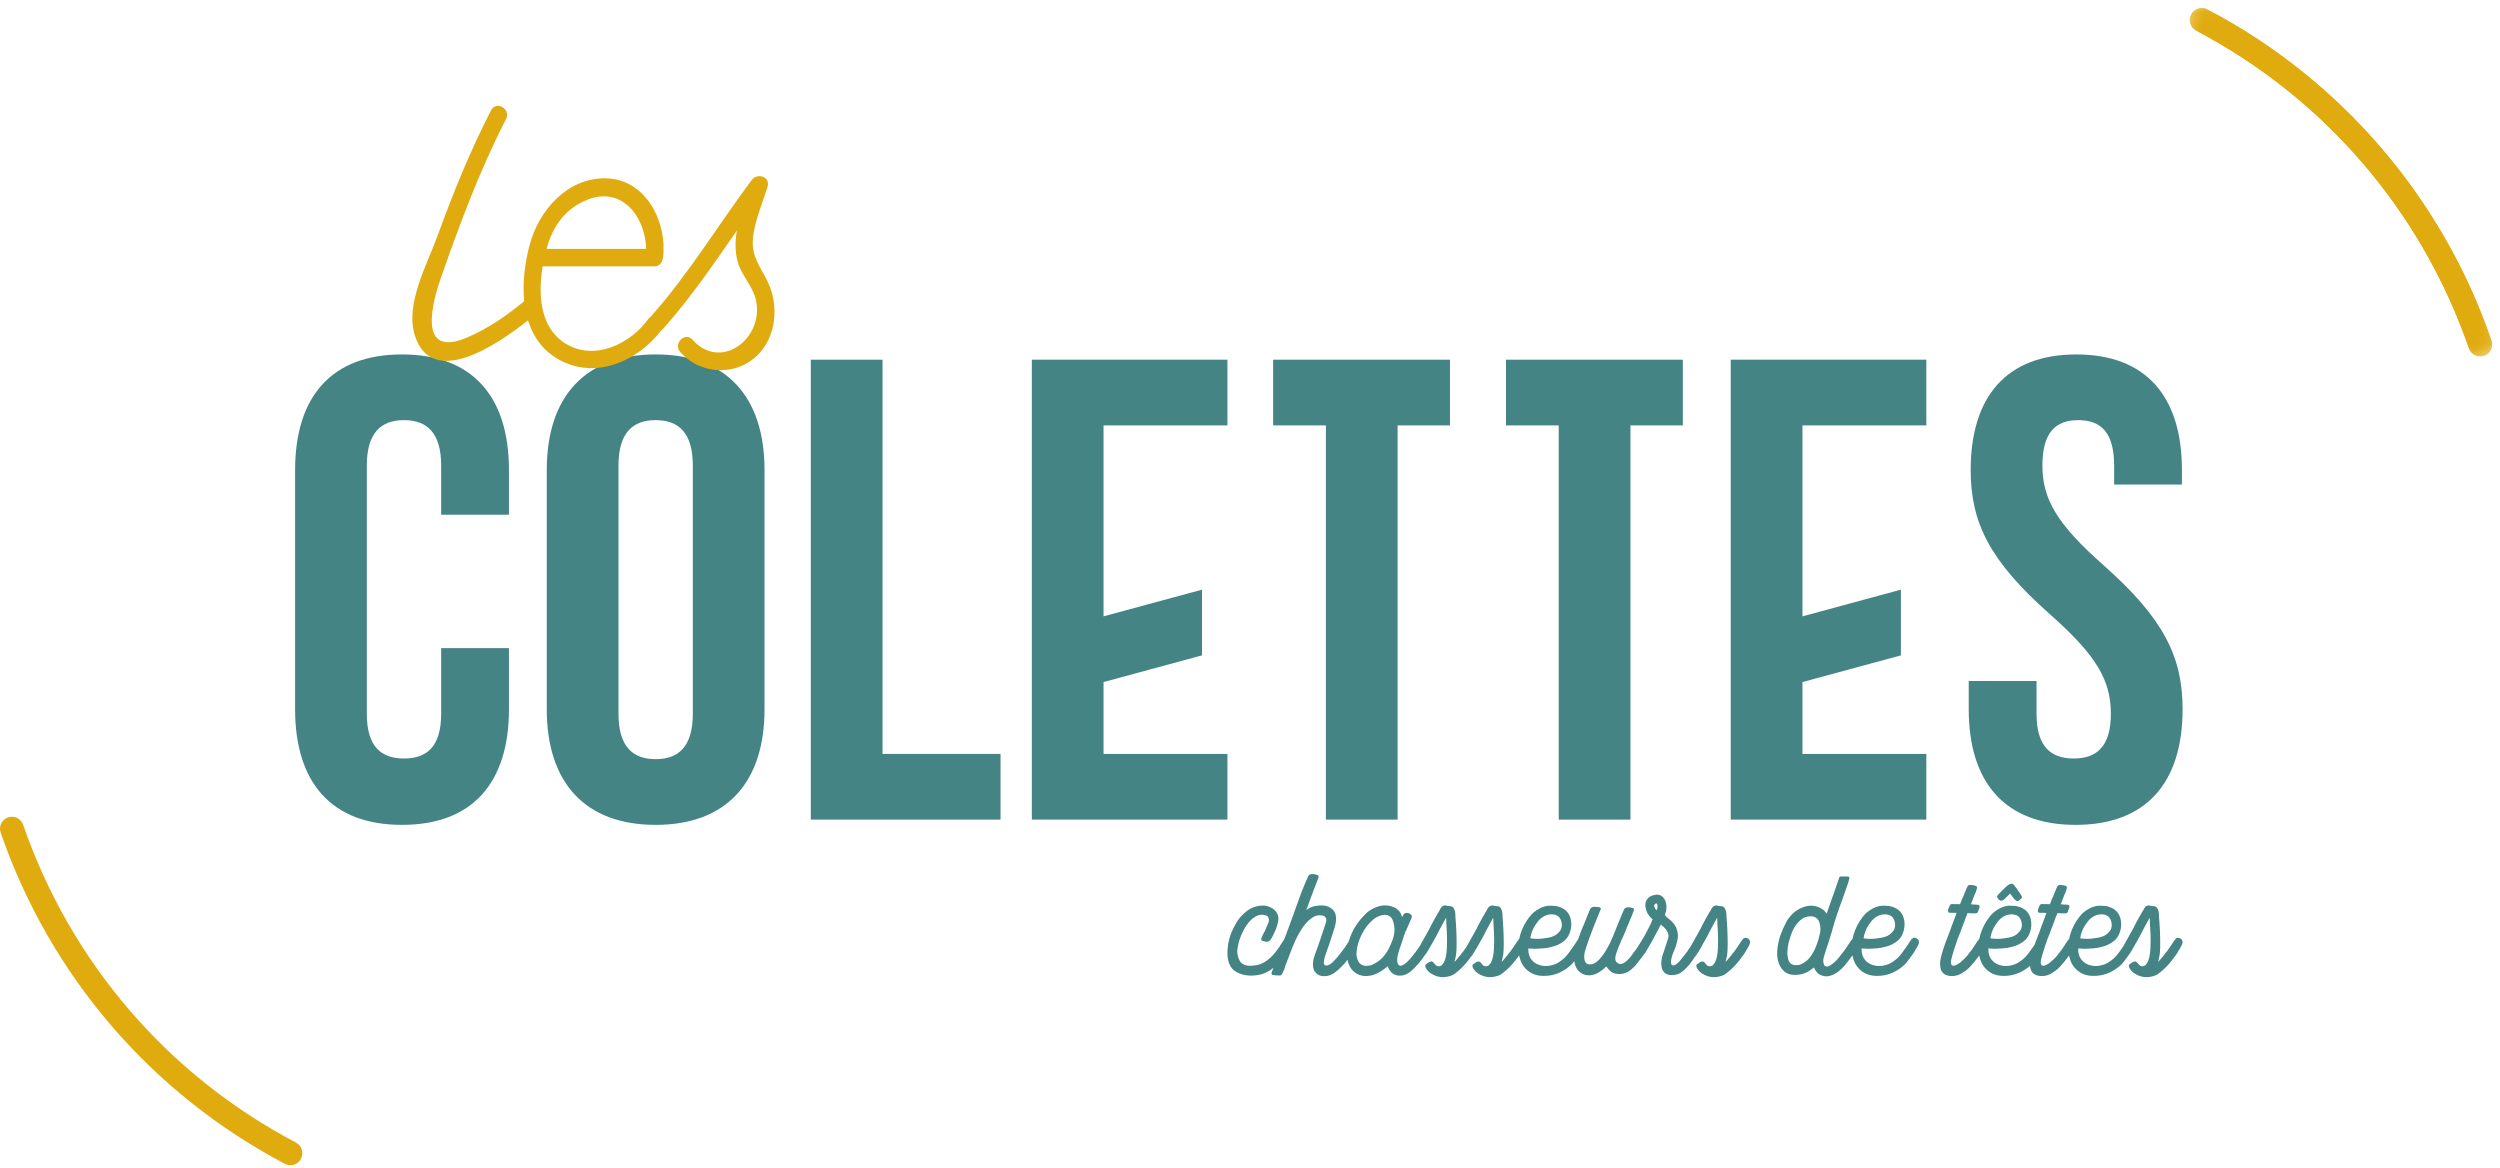
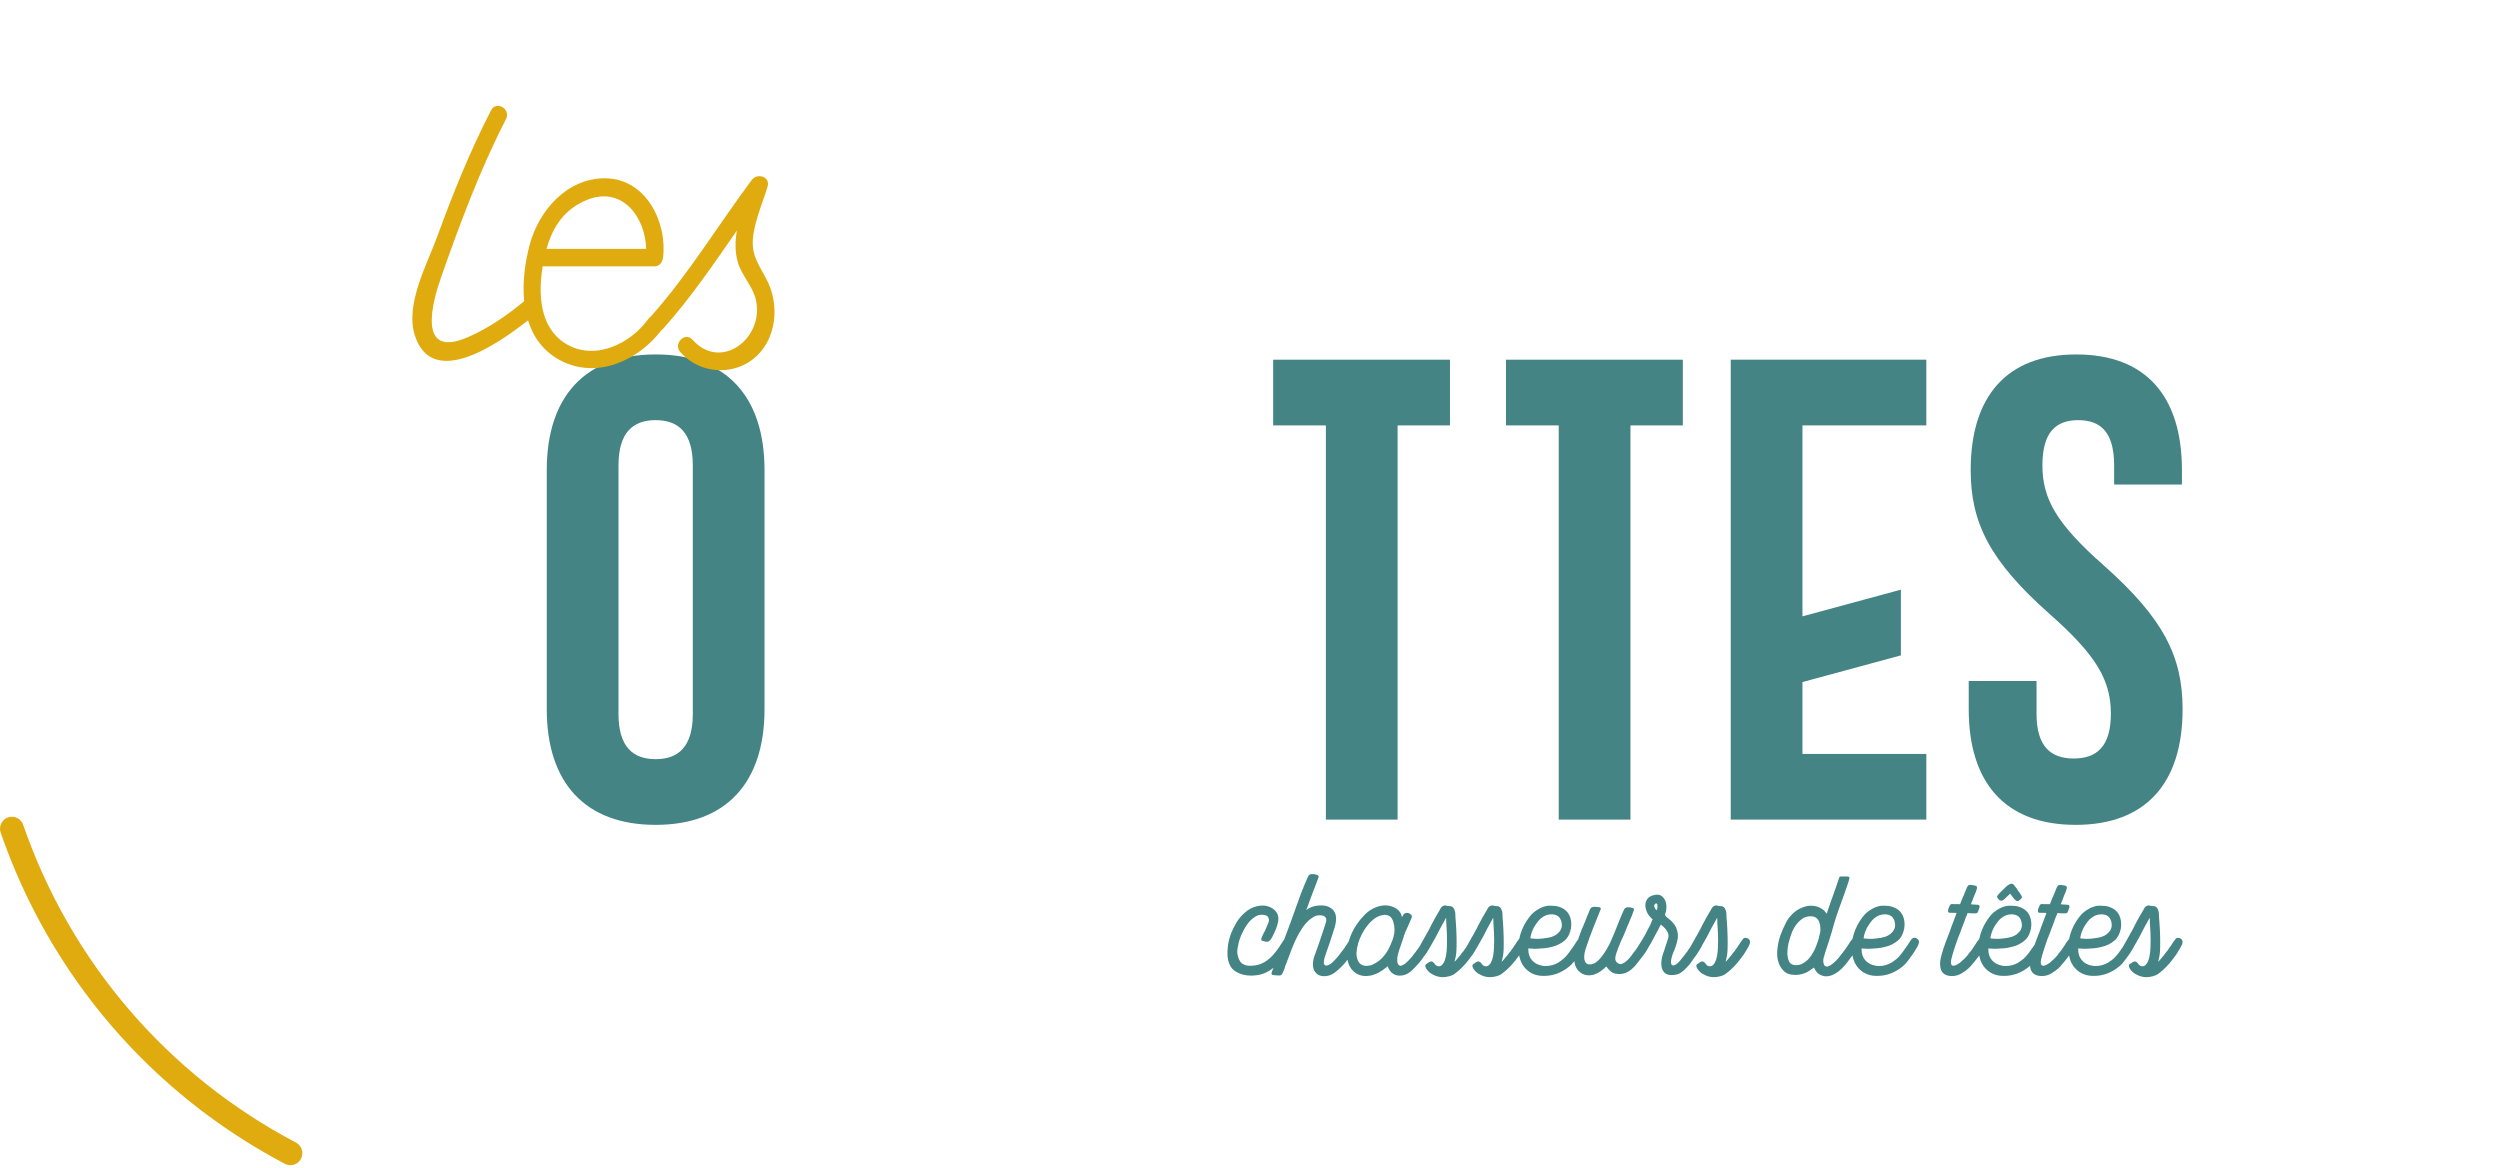
<svg xmlns="http://www.w3.org/2000/svg" xmlns:xlink="http://www.w3.org/1999/xlink" width="167px" height="78px" viewBox="0 0 167 78" version="1.1">
  <title>logo_les colettes</title>
  <desc>Created with Sketch.</desc>
  <defs>
-     <polygon id="path-1" points="0.485 0.165 20.681 0.165 20.681 23.44 0.485 23.44" />
-   </defs>
+     </defs>
  <g id="Symbols" stroke="none" stroke-width="1" fill="none" fill-rule="evenodd">
    <g id="HEADER" transform="translate(0, -9)">
      <g id="logo_les-colettes" transform="translate(0, 9)">
-         <path d="M33.998,43.295 L33.998,47.377 C33.998,52.292 31.559,55.101 26.855,55.101 C22.152,55.101 19.713,52.292 19.713,47.377 L19.713,31.401 C19.713,26.485 22.152,23.676 26.855,23.676 C31.559,23.676 33.998,26.485 33.998,31.401 L33.998,34.385 L29.469,34.385 L29.469,31.094 C29.469,28.9 28.511,28.065 26.986,28.065 C25.462,28.065 24.504,28.9 24.504,31.094 L24.504,47.684 C24.504,49.878 25.462,50.668 26.986,50.668 C28.511,50.668 29.469,49.878 29.469,47.684 L29.469,43.295 L33.998,43.295 Z" id="Fill-1" fill="#448484" />
        <path d="M41.315,47.684 C41.315,49.878 42.273,50.712 43.797,50.712 C45.322,50.712 46.28,49.878 46.28,47.684 L46.28,31.094 C46.28,28.9 45.322,28.065 43.797,28.065 C42.273,28.065 41.315,28.9 41.315,31.094 L41.315,47.684 Z M36.524,31.4 C36.524,26.485 39.093,23.676 43.797,23.676 C48.501,23.676 51.07,26.485 51.07,31.4 L51.07,47.377 C51.07,52.292 48.501,55.101 43.797,55.101 C39.093,55.101 36.524,52.292 36.524,47.377 L36.524,31.4 Z" id="Fill-3" fill="#448484" />
-         <polygon id="Fill-5" fill="#448484" points="54.162 24.028 58.953 24.028 58.953 50.361 66.836 50.361 66.836 54.75 54.162 54.75" />
-         <polygon id="Fill-7" fill="#448484" points="73.717 41.172 80.294 39.389 80.294 43.778 73.717 45.561 73.717 50.361 81.992 50.361 81.992 54.75 68.927 54.75 68.927 24.028 81.992 24.028 81.992 28.416 73.717 28.416" />
        <polygon id="Fill-9" fill="#448484" points="85.046 24.028 96.858 24.028 96.858 28.417 93.359 28.417 93.359 54.75 88.569 54.75 88.569 28.417 85.046 28.417" />
        <polygon id="Fill-11" fill="#448484" points="100.601 24.028 112.413 24.028 112.413 28.417 108.914 28.417 108.914 54.75 104.123 54.75 104.123 28.417 100.601 28.417" />
        <path d="M138.697,23.677 C143.358,23.677 145.753,26.486 145.753,31.401 L145.753,32.367 L141.224,32.367 L141.224,31.094 C141.224,28.899 140.353,28.066 138.828,28.066 C137.304,28.066 136.433,28.899 136.433,31.094 C136.433,33.332 137.391,35 140.526,37.765 C144.533,41.319 145.797,43.866 145.797,47.376 C145.797,52.292 143.358,55.101 138.654,55.101 C133.95,55.101 131.511,52.292 131.511,47.376 L131.511,45.489 L136.041,45.489 L136.041,47.684 C136.041,49.878 136.999,50.668 138.523,50.668 C140.048,50.668 141.006,49.878 141.006,47.684 C141.006,45.445 140.048,43.778 136.912,41.013 C132.905,37.458 131.642,34.912 131.642,31.401 C131.642,26.486 134.037,23.677 138.697,23.677" id="Fill-13" fill="#448484" />
        <polygon id="Fill-15" fill="#448484" points="120.404 41.172 126.98 39.389 126.98 43.778 120.404 45.561 120.404 50.361 128.679 50.361 128.679 54.75 115.613 54.75 115.613 24.028 128.679 24.028 128.679 28.416 120.404 28.416" />
        <path d="M39.214,13.351 C41.561,12.399 43.123,14.513 43.16,16.626 L36.509,16.626 C36.924,15.121 37.734,13.951 39.214,13.351 M51.436,19.177 C51.081,18.23 50.331,17.437 50.285,16.364 C50.233,15.154 50.924,13.632 51.273,12.473 C51.477,11.794 50.585,11.53 50.216,12.024 C47.961,15.047 46.002,18.312 43.486,21.13 C43.477,21.14 43.471,21.151 43.463,21.161 C43.403,21.2 43.346,21.251 43.298,21.319 C42.101,22.985 39.667,24.164 37.727,22.918 C36.057,21.846 35.94,19.65 36.251,17.792 L43.702,17.792 C43.982,17.792 44.156,17.628 44.226,17.423 C44.258,17.36 44.282,17.29 44.293,17.209 C44.58,14.817 43.136,11.944 40.454,11.911 C37.887,11.878 35.987,14.06 35.376,16.374 C35.068,17.542 34.89,18.87 35.015,20.119 C33.867,21.071 32.625,21.93 31.253,22.525 C27.808,24.02 28.895,20.138 29.466,18.516 C30.733,14.916 32.056,11.347 33.804,7.951 C34.146,7.286 33.149,6.696 32.806,7.363 C31.405,10.082 30.263,12.906 29.217,15.78 C28.533,17.66 27.047,20.325 27.712,22.408 C28.858,25.991 33.186,23.047 35.272,21.398 C35.614,22.501 36.278,23.461 37.422,24.068 C39.861,25.361 42.629,24.093 44.179,22.059 C44.222,22.032 44.264,21.999 44.304,21.954 C46.125,19.914 47.663,17.65 49.223,15.404 C49.101,16.132 49.087,16.859 49.298,17.551 C49.574,18.456 50.309,19.143 50.505,20.082 C51.036,22.614 48.153,24.819 46.259,22.693 C45.761,22.134 44.946,22.961 45.442,23.518 C47.06,25.335 50.009,25.086 51.217,22.914 C51.844,21.786 51.888,20.379 51.436,19.177" id="Fill-17" fill="#E0AB0E" />
        <path d="M110.668,60.808 C110.638,60.789 110.607,60.756 110.576,60.71 C110.545,60.663 110.524,60.615 110.512,60.566 C110.499,60.529 110.496,60.496 110.502,60.468 C110.508,60.44 110.518,60.42 110.53,60.408 C110.555,60.37 110.591,60.351 110.641,60.351 C110.671,60.351 110.692,60.364 110.701,60.389 C110.71,60.414 110.714,60.436 110.714,60.454 L110.714,60.482 C110.721,60.532 110.722,60.581 110.719,60.631 C110.716,60.681 110.699,60.739 110.668,60.808 L110.668,60.808 Z M93.096,62.548 C93.065,62.672 93.026,62.79 92.976,62.901 C92.909,63.081 92.84,63.238 92.769,63.371 C92.698,63.505 92.619,63.63 92.533,63.748 C92.312,64.058 92.022,64.291 91.665,64.446 C91.542,64.496 91.41,64.52 91.268,64.52 C91.084,64.52 90.936,64.461 90.825,64.343 C90.751,64.263 90.696,64.162 90.659,64.042 C90.621,63.92 90.606,63.788 90.612,63.646 C90.625,63.441 90.662,63.233 90.723,63.023 C90.785,62.812 90.866,62.607 90.968,62.408 C91.069,62.21 91.187,62.025 91.319,61.854 C91.451,61.684 91.594,61.536 91.748,61.412 C91.952,61.251 92.164,61.155 92.385,61.124 C92.404,61.118 92.424,61.114 92.446,61.114 L92.496,61.114 C92.773,61.114 92.958,61.248 93.05,61.515 C93.118,61.695 93.152,61.915 93.152,62.176 C93.145,62.3 93.127,62.423 93.096,62.548 L93.096,62.548 Z M102.229,62.65 C102.247,62.514 102.285,62.368 102.344,62.213 C102.403,62.058 102.475,61.918 102.561,61.794 C102.61,61.72 102.664,61.643 102.723,61.566 C102.781,61.488 102.85,61.416 102.931,61.347 C103.146,61.167 103.38,61.078 103.633,61.078 L103.706,61.078 C103.731,61.078 103.752,61.081 103.771,61.087 L103.78,61.087 C103.86,61.099 103.929,61.119 103.988,61.148 C104.046,61.175 104.1,61.214 104.149,61.264 C104.186,61.307 104.223,61.368 104.26,61.445 C104.297,61.523 104.319,61.608 104.325,61.701 C104.337,61.8 104.334,61.881 104.315,61.943 C104.291,62.067 104.226,62.181 104.121,62.288 C103.955,62.474 103.718,62.591 103.41,62.641 C103.324,62.653 103.217,62.669 103.088,62.687 C102.958,62.706 102.826,62.715 102.69,62.715 L102.662,62.715 C102.595,62.715 102.529,62.712 102.464,62.706 C102.399,62.7 102.333,62.694 102.265,62.687 C102.253,62.687 102.245,62.686 102.242,62.683 C102.239,62.68 102.235,62.678 102.229,62.678 L102.229,62.65 Z M116.477,62.678 C116.477,62.685 116.474,62.687 116.467,62.687 C116.436,62.718 116.408,62.755 116.38,62.794 C116.352,62.835 116.32,62.88 116.283,62.929 L116.255,62.967 C116.249,62.979 116.245,62.986 116.241,62.99 C116.238,62.993 116.233,63 116.228,63.013 C116.196,63.056 116.166,63.103 116.135,63.153 C116.117,63.178 116.1,63.202 116.084,63.227 C116.069,63.252 116.052,63.276 116.034,63.302 C116.003,63.345 115.972,63.388 115.941,63.431 C115.91,63.475 115.88,63.518 115.848,63.562 C115.818,63.587 115.797,63.612 115.784,63.637 L115.756,63.664 C115.744,63.677 115.734,63.689 115.729,63.702 L115.71,63.739 C115.698,63.757 115.683,63.776 115.664,63.795 C115.646,63.813 115.63,63.832 115.618,63.85 C115.574,63.906 115.531,63.959 115.489,64.008 C115.446,64.058 115.403,64.108 115.36,64.158 L115.313,64.204 C115.301,64.21 115.293,64.217 115.29,64.223 C115.287,64.229 115.279,64.235 115.267,64.241 C115.347,63.981 115.392,63.715 115.401,63.445 C115.41,63.176 115.412,62.916 115.405,62.669 L115.405,62.622 C115.399,62.443 115.393,62.273 115.387,62.115 C115.381,61.956 115.372,61.797 115.36,61.636 C115.347,61.543 115.34,61.447 115.336,61.347 C115.333,61.248 115.328,61.146 115.323,61.04 C115.316,60.916 115.282,60.795 115.221,60.677 L115.212,60.668 C115.156,60.588 115.082,60.541 114.99,60.529 L114.981,60.529 L114.916,60.529 C114.904,60.529 114.893,60.527 114.884,60.524 C114.875,60.521 114.864,60.519 114.851,60.519 C114.839,60.519 114.825,60.518 114.81,60.514 C114.795,60.511 114.781,60.51 114.769,60.51 C114.731,60.491 114.688,60.482 114.639,60.482 C114.626,60.482 114.614,60.485 114.602,60.491 C114.516,60.497 114.445,60.538 114.39,60.612 C114.377,60.637 114.365,60.653 114.353,60.659 C114.34,60.677 114.33,60.696 114.321,60.715 C114.312,60.733 114.3,60.755 114.288,60.779 C114.183,60.947 114.084,61.118 113.988,61.291 C113.893,61.465 113.799,61.639 113.706,61.813 L113.623,61.989 C113.55,62.126 113.48,62.251 113.416,62.366 C113.351,62.481 113.281,62.603 113.208,62.734 C113.121,62.877 113.035,63.032 112.949,63.2 C112.931,63.23 112.909,63.264 112.885,63.302 C112.86,63.338 112.832,63.376 112.802,63.413 C112.789,63.438 112.776,63.461 112.76,63.483 C112.753,63.493 112.747,63.505 112.741,63.515 C112.727,63.535 112.712,63.552 112.7,63.571 L112.645,63.637 C112.632,63.655 112.62,63.672 112.608,63.688 C112.595,63.703 112.583,63.72 112.571,63.739 L112.515,63.813 C112.429,63.925 112.331,64.047 112.22,64.18 C112.109,64.314 111.995,64.409 111.878,64.465 C111.78,64.502 111.712,64.499 111.675,64.455 C111.626,64.394 111.61,64.291 111.629,64.148 C111.648,64.03 111.675,63.915 111.712,63.804 C111.749,63.692 111.792,63.584 111.841,63.478 C111.865,63.416 111.889,63.356 111.91,63.297 C111.932,63.238 111.952,63.178 111.97,63.115 C112.02,62.973 112.055,62.818 112.077,62.65 C112.098,62.483 112.078,62.303 112.016,62.11 C111.986,61.986 111.929,61.867 111.846,61.752 C111.763,61.637 111.666,61.533 111.555,61.441 C111.543,61.434 111.532,61.428 111.523,61.422 C111.513,61.416 111.503,61.407 111.491,61.394 C111.441,61.356 111.387,61.312 111.329,61.259 C111.27,61.206 111.235,61.158 111.222,61.114 C111.216,61.103 111.22,61.081 111.232,61.049 C111.299,60.883 111.327,60.704 111.315,60.514 C111.302,60.325 111.254,60.166 111.167,60.035 C111.013,59.794 110.782,59.713 110.475,59.794 C110.253,59.843 110.096,59.949 110.003,60.109 C109.899,60.277 109.88,60.485 109.948,60.733 C109.979,60.857 110.027,60.971 110.091,61.073 C110.156,61.175 110.247,61.279 110.364,61.385 C110.382,61.398 110.392,61.407 110.392,61.412 L110.382,61.441 C110.358,61.509 110.333,61.568 110.308,61.617 C110.283,61.667 110.262,61.716 110.244,61.766 L110.235,61.784 C110.167,61.909 110.107,62.025 110.054,62.133 C110.002,62.242 109.945,62.351 109.884,62.46 C109.822,62.568 109.756,62.681 109.685,62.799 C109.614,62.916 109.533,63.047 109.44,63.19 C109.422,63.221 109.4,63.255 109.376,63.292 C109.353,63.324 109.332,63.358 109.311,63.391 C109.292,63.414 109.272,63.435 109.255,63.46 C109.231,63.497 109.203,63.534 109.173,63.571 L109.136,63.618 C109.086,63.692 109.025,63.778 108.951,63.874 C108.877,63.97 108.794,64.062 108.702,64.148 C108.523,64.316 108.369,64.399 108.24,64.399 C108.148,64.399 108.062,64.353 107.981,64.26 C107.871,64.148 107.874,63.935 107.99,63.618 C108.028,63.506 108.071,63.388 108.12,63.264 C108.169,63.14 108.227,62.998 108.295,62.836 C108.32,62.793 108.34,62.751 108.355,62.711 C108.371,62.67 108.391,62.628 108.415,62.585 C108.464,62.479 108.511,62.373 108.554,62.264 C108.597,62.155 108.64,62.045 108.683,61.933 L108.73,61.822 C108.742,61.803 108.763,61.758 108.794,61.687 C108.824,61.616 108.856,61.536 108.886,61.45 C108.936,61.344 108.979,61.245 109.016,61.152 C109.053,61.059 109.074,60.997 109.08,60.966 L109.089,60.956 L109.099,60.929 C109.111,60.904 109.12,60.879 109.126,60.854 C109.132,60.83 109.139,60.801 109.145,60.77 C109.151,60.746 109.148,60.721 109.136,60.696 C109.111,60.671 109.089,60.659 109.071,60.659 C108.966,60.621 108.858,60.603 108.748,60.603 C108.711,60.603 108.669,60.612 108.623,60.631 C108.577,60.649 108.541,60.674 108.517,60.706 C108.498,60.73 108.459,60.814 108.397,60.956 C108.372,61.006 108.357,61.043 108.351,61.068 L108.341,61.078 C108.317,61.127 108.305,61.161 108.305,61.18 C108.249,61.298 108.2,61.412 108.157,61.524 C108.113,61.636 108.067,61.754 108.018,61.878 C107.951,62.039 107.883,62.206 107.815,62.38 C107.747,62.554 107.667,62.74 107.575,62.938 C107.556,62.963 107.544,62.989 107.538,63.013 C107.526,63.038 107.515,63.061 107.506,63.083 C107.496,63.104 107.486,63.125 107.474,63.143 C107.431,63.224 107.369,63.333 107.289,63.469 C107.209,63.606 107.113,63.745 107.002,63.888 C106.799,64.155 106.603,64.322 106.412,64.39 C106.307,64.421 106.211,64.43 106.125,64.418 C106.039,64.405 105.972,64.365 105.922,64.297 C105.854,64.21 105.822,64.078 105.825,63.902 C105.828,63.725 105.87,63.525 105.95,63.302 C106.11,62.818 106.274,62.363 106.444,61.938 C106.613,61.513 106.772,61.118 106.92,60.752 C106.925,60.752 106.929,60.749 106.929,60.743 L106.929,60.733 C106.929,60.727 106.93,60.721 106.933,60.715 C106.936,60.708 106.938,60.702 106.938,60.696 C106.938,60.69 106.932,60.674 106.92,60.649 C106.913,60.643 106.909,60.641 106.906,60.641 C106.903,60.641 106.898,60.637 106.892,60.631 L106.882,60.621 C106.87,60.609 106.855,60.603 106.836,60.603 L106.818,60.603 C106.812,60.603 106.807,60.601 106.804,60.598 C106.801,60.595 106.797,60.594 106.79,60.594 C106.759,60.594 106.724,60.592 106.684,60.589 C106.644,60.586 106.603,60.581 106.56,60.575 L106.55,60.575 L106.504,60.575 C106.461,60.575 106.41,60.584 106.351,60.603 C106.293,60.621 106.248,60.665 106.218,60.733 C106.15,60.883 106.079,61.053 106.006,61.245 C105.968,61.344 105.93,61.443 105.89,61.543 C105.85,61.642 105.812,61.735 105.774,61.822 C105.694,61.996 105.628,62.158 105.576,62.311 C105.529,62.445 105.475,62.599 105.417,62.759 C105.41,62.767 105.402,62.772 105.396,62.78 C105.365,62.823 105.331,62.873 105.294,62.929 L105.276,62.957 C105.257,62.989 105.237,63.02 105.216,63.05 C105.194,63.081 105.174,63.112 105.156,63.143 L105.156,63.153 C105.137,63.178 105.119,63.201 105.101,63.223 C105.082,63.244 105.067,63.267 105.054,63.292 C105.023,63.335 104.991,63.379 104.957,63.423 C104.924,63.466 104.891,63.512 104.86,63.562 L104.805,63.637 C104.78,63.661 104.755,63.692 104.731,63.73 C104.645,63.847 104.556,63.946 104.463,64.027 C104.371,64.108 104.245,64.201 104.085,64.307 C103.968,64.375 103.838,64.429 103.697,64.469 C103.555,64.51 103.404,64.53 103.244,64.53 C103.207,64.53 103.17,64.528 103.134,64.525 C103.097,64.522 103.063,64.517 103.032,64.512 C102.737,64.461 102.503,64.337 102.33,64.139 C102.164,63.94 102.084,63.692 102.09,63.395 L102.09,63.357 L102.108,63.357 L102.136,63.357 C102.149,63.357 102.162,63.359 102.178,63.361 C102.193,63.365 102.207,63.366 102.219,63.366 L102.312,63.366 C102.367,63.373 102.424,63.377 102.483,63.38 C102.541,63.383 102.598,63.382 102.653,63.376 L102.662,63.376 C102.822,63.37 102.987,63.359 103.157,63.343 C103.326,63.328 103.5,63.295 103.678,63.245 L103.715,63.236 C103.795,63.218 103.866,63.196 103.928,63.171 C103.989,63.147 104.054,63.118 104.121,63.087 C104.196,63.05 104.268,63.008 104.339,62.962 C104.409,62.915 104.472,62.867 104.527,62.818 C104.639,62.718 104.728,62.599 104.796,62.46 C104.863,62.32 104.911,62.174 104.939,62.022 C104.966,61.87 104.971,61.716 104.953,61.562 C104.935,61.407 104.894,61.264 104.833,61.133 C104.808,61.084 104.77,61.023 104.717,60.952 C104.665,60.881 104.591,60.811 104.496,60.743 C104.4,60.674 104.28,60.617 104.136,60.571 C103.99,60.524 103.817,60.501 103.613,60.501 L103.466,60.501 C103.386,60.501 103.284,60.519 103.161,60.556 C103.038,60.594 102.943,60.631 102.875,60.668 C102.696,60.767 102.558,60.857 102.46,60.938 C102.361,61.019 102.263,61.124 102.164,61.254 C101.893,61.602 101.693,61.985 101.564,62.404 C101.531,62.51 101.504,62.615 101.483,62.718 C101.462,62.742 101.44,62.766 101.421,62.794 C101.393,62.835 101.361,62.88 101.324,62.929 L101.296,62.967 C101.29,62.979 101.286,62.986 101.282,62.99 C101.279,62.993 101.274,63 101.269,63.013 C101.237,63.056 101.207,63.103 101.176,63.153 C101.158,63.178 101.141,63.202 101.125,63.227 C101.11,63.252 101.093,63.276 101.075,63.302 C101.044,63.345 101.013,63.388 100.982,63.431 C100.951,63.475 100.92,63.518 100.89,63.562 C100.859,63.587 100.838,63.612 100.825,63.637 L100.797,63.664 C100.785,63.677 100.776,63.689 100.77,63.702 L100.751,63.739 C100.739,63.757 100.724,63.776 100.706,63.795 C100.686,63.813 100.671,63.832 100.659,63.85 C100.616,63.906 100.573,63.959 100.53,64.008 C100.487,64.058 100.444,64.108 100.401,64.158 L100.354,64.204 C100.342,64.21 100.334,64.217 100.331,64.223 C100.328,64.229 100.32,64.235 100.308,64.241 C100.388,63.981 100.433,63.715 100.442,63.445 C100.451,63.176 100.453,62.916 100.446,62.669 L100.446,62.622 C100.44,62.443 100.434,62.273 100.428,62.115 C100.422,61.956 100.413,61.797 100.401,61.636 C100.388,61.543 100.381,61.447 100.377,61.347 C100.374,61.248 100.369,61.146 100.364,61.04 C100.357,60.916 100.323,60.795 100.262,60.677 L100.253,60.668 C100.197,60.588 100.123,60.541 100.031,60.529 L100.022,60.529 L99.957,60.529 C99.945,60.529 99.934,60.527 99.925,60.524 C99.916,60.521 99.904,60.519 99.892,60.519 C99.88,60.519 99.866,60.518 99.851,60.514 C99.836,60.511 99.822,60.51 99.81,60.51 C99.772,60.491 99.73,60.482 99.68,60.482 C99.668,60.482 99.656,60.485 99.643,60.491 C99.557,60.497 99.486,60.538 99.431,60.612 C99.418,60.637 99.406,60.653 99.394,60.659 C99.381,60.677 99.371,60.696 99.362,60.715 C99.353,60.733 99.341,60.755 99.329,60.779 C99.225,60.947 99.125,61.118 99.029,61.291 C98.934,61.465 98.84,61.639 98.748,61.813 L98.664,61.989 C98.59,62.126 98.521,62.251 98.457,62.366 C98.392,62.481 98.322,62.603 98.249,62.734 C98.163,62.877 98.077,63.032 97.99,63.2 C97.972,63.23 97.95,63.264 97.925,63.302 C97.901,63.338 97.873,63.376 97.843,63.413 C97.836,63.426 97.829,63.436 97.822,63.448 C97.795,63.486 97.768,63.524 97.741,63.562 C97.71,63.587 97.689,63.612 97.677,63.637 L97.649,63.664 C97.636,63.677 97.627,63.689 97.621,63.702 C97.615,63.714 97.609,63.726 97.603,63.739 C97.59,63.757 97.575,63.776 97.556,63.795 C97.538,63.813 97.523,63.832 97.51,63.85 C97.467,63.906 97.424,63.959 97.381,64.008 C97.338,64.058 97.295,64.108 97.252,64.158 L97.205,64.204 C97.193,64.21 97.185,64.217 97.183,64.223 C97.179,64.229 97.172,64.235 97.159,64.241 C97.239,63.981 97.284,63.715 97.293,63.445 C97.302,63.176 97.304,62.916 97.298,62.669 L97.298,62.622 C97.292,62.443 97.286,62.273 97.28,62.115 C97.273,61.956 97.264,61.797 97.252,61.636 C97.239,61.543 97.232,61.447 97.228,61.347 C97.226,61.248 97.221,61.146 97.215,61.04 C97.209,60.916 97.175,60.795 97.113,60.677 L97.104,60.668 C97.049,60.588 96.975,60.541 96.883,60.529 L96.873,60.529 L96.808,60.529 C96.796,60.529 96.786,60.527 96.776,60.524 C96.767,60.521 96.756,60.519 96.744,60.519 C96.731,60.519 96.718,60.518 96.702,60.514 C96.687,60.511 96.673,60.51 96.661,60.51 C96.624,60.491 96.581,60.482 96.531,60.482 C96.519,60.482 96.507,60.485 96.495,60.491 C96.408,60.497 96.338,60.538 96.282,60.612 C96.27,60.637 96.258,60.653 96.245,60.659 C96.233,60.677 96.222,60.696 96.213,60.715 C96.204,60.733 96.193,60.755 96.181,60.779 C96.076,60.947 95.976,61.118 95.881,61.291 C95.785,61.465 95.691,61.639 95.599,61.813 L95.516,61.989 C95.442,62.126 95.373,62.251 95.308,62.366 C95.243,62.481 95.174,62.603 95.1,62.734 C95.014,62.877 94.928,63.032 94.841,63.2 C94.836,63.209 94.828,63.22 94.822,63.23 C94.808,63.25 94.793,63.27 94.777,63.292 C94.756,63.329 94.728,63.368 94.698,63.408 C94.697,63.41 94.696,63.411 94.694,63.413 C94.694,63.414 94.692,63.415 94.692,63.416 C94.689,63.42 94.687,63.423 94.685,63.427 C94.647,63.474 94.614,63.518 94.583,63.562 L94.528,63.637 C94.515,63.649 94.503,63.664 94.491,63.683 C94.478,63.702 94.466,63.717 94.454,63.73 C94.368,63.847 94.28,63.956 94.19,64.055 C94.101,64.155 94.008,64.247 93.909,64.335 C93.847,64.39 93.767,64.44 93.669,64.483 C93.632,64.502 93.595,64.512 93.558,64.512 C93.491,64.512 93.437,64.479 93.396,64.413 C93.356,64.348 93.336,64.278 93.336,64.204 L93.336,64.092 C93.336,64.005 93.346,63.919 93.364,63.832 C93.383,63.745 93.401,63.673 93.42,63.618 C93.438,63.549 93.46,63.48 93.484,63.408 C93.509,63.337 93.534,63.267 93.558,63.2 C93.582,63.131 93.606,63.063 93.627,62.994 C93.649,62.926 93.672,62.858 93.697,62.79 C93.734,62.672 93.771,62.555 93.808,62.441 C93.844,62.326 93.891,62.216 93.946,62.11 C94.008,61.974 94.067,61.839 94.126,61.706 C94.185,61.572 94.241,61.438 94.297,61.301 C94.334,61.214 94.316,61.143 94.241,61.087 C94.161,61.006 94.057,60.972 93.927,60.985 C93.897,60.991 93.864,61.001 93.83,61.017 C93.797,61.033 93.773,61.056 93.761,61.087 L93.752,61.087 C93.746,61.105 93.738,61.124 93.729,61.143 C93.72,61.161 93.709,61.176 93.697,61.189 C93.684,61.201 93.677,61.214 93.674,61.226 C93.67,61.239 93.662,61.251 93.65,61.264 C93.644,61.251 93.641,61.239 93.641,61.226 C93.641,61.214 93.638,61.201 93.632,61.189 L93.632,61.18 C93.552,60.894 93.352,60.693 93.032,60.575 C92.705,60.444 92.351,60.448 91.97,60.584 C91.662,60.696 91.402,60.861 91.19,61.078 C90.977,61.294 90.806,61.496 90.677,61.682 C90.536,61.881 90.414,62.088 90.312,62.306 C90.22,62.503 90.147,62.703 90.088,62.905 C90.083,62.911 90.081,62.914 90.077,62.92 L90.058,62.948 C90.04,62.979 90.02,63.011 89.998,63.045 C89.977,63.08 89.954,63.112 89.93,63.143 C89.892,63.193 89.868,63.23 89.855,63.255 L89.837,63.292 C89.825,63.305 89.814,63.319 89.804,63.334 C89.795,63.35 89.784,63.364 89.772,63.376 C89.748,63.407 89.724,63.438 89.703,63.469 C89.681,63.5 89.659,63.531 89.634,63.562 L89.579,63.627 C89.566,63.64 89.554,63.658 89.541,63.683 C89.523,63.702 89.511,63.717 89.505,63.73 C89.455,63.798 89.405,63.863 89.352,63.925 C89.3,63.987 89.246,64.046 89.191,64.101 L89.107,64.185 C89.083,64.21 89.062,64.233 89.043,64.255 C89.025,64.277 89.003,64.297 88.978,64.316 C88.898,64.39 88.818,64.44 88.738,64.465 C88.609,64.514 88.523,64.512 88.48,64.455 C88.442,64.418 88.425,64.367 88.429,64.302 C88.432,64.237 88.439,64.176 88.452,64.12 C88.464,64.04 88.483,63.962 88.507,63.888 C88.532,63.813 88.556,63.745 88.581,63.683 C88.594,63.652 88.606,63.612 88.618,63.562 L88.784,63.096 C88.852,62.898 88.921,62.687 88.992,62.464 C89.063,62.241 89.119,62.061 89.163,61.924 C89.347,61.286 89.246,60.854 88.858,60.631 C88.692,60.532 88.501,60.482 88.286,60.482 C87.849,60.482 87.507,60.588 87.261,60.798 C87.267,60.774 87.276,60.743 87.288,60.706 C87.3,60.668 87.322,60.615 87.353,60.547 L87.408,60.389 C87.457,60.253 87.511,60.105 87.57,59.947 C87.629,59.789 87.689,59.63 87.75,59.472 C87.812,59.314 87.87,59.162 87.926,59.016 C87.981,58.871 88.027,58.745 88.064,58.639 C88.089,58.596 88.095,58.561 88.082,58.532 C88.07,58.504 88.049,58.482 88.018,58.462 L88.009,58.453 C88.002,58.453 87.996,58.452 87.99,58.448 C87.984,58.445 87.978,58.444 87.972,58.444 C87.965,58.438 87.961,58.435 87.958,58.435 C87.955,58.435 87.95,58.432 87.944,58.426 L87.916,58.426 C87.849,58.4 87.76,58.389 87.649,58.389 L87.639,58.389 C87.51,58.389 87.423,58.444 87.381,58.556 C87.35,58.63 87.314,58.708 87.275,58.788 C87.234,58.869 87.199,58.953 87.168,59.039 L87.15,59.077 C87.119,59.139 87.088,59.215 87.058,59.305 C87.026,59.395 86.987,59.496 86.937,59.607 C86.894,59.725 86.85,59.846 86.803,59.971 C86.758,60.095 86.716,60.209 86.679,60.314 C86.642,60.42 86.608,60.511 86.577,60.589 C86.546,60.667 86.528,60.721 86.522,60.752 C86.491,60.833 86.44,60.974 86.37,61.175 C86.298,61.377 86.211,61.617 86.106,61.897 C86.069,62.002 86.025,62.121 85.972,62.254 C85.92,62.388 85.866,62.531 85.811,62.683 C85.8,62.712 85.788,62.744 85.777,62.775 C85.767,62.788 85.757,62.794 85.746,62.808 C85.703,62.87 85.66,62.935 85.617,63.003 C85.598,63.034 85.581,63.061 85.566,63.083 C85.551,63.104 85.537,63.125 85.524,63.143 L85.515,63.153 C85.503,63.184 85.487,63.215 85.469,63.245 C85.457,63.258 85.449,63.267 85.446,63.273 C85.443,63.28 85.438,63.286 85.432,63.292 C85.401,63.335 85.369,63.379 85.335,63.423 C85.301,63.466 85.266,63.512 85.229,63.562 L85.174,63.637 C85.093,63.742 84.989,63.855 84.86,63.976 C84.73,64.097 84.595,64.198 84.454,64.278 C84.299,64.365 84.149,64.426 84.001,64.46 C83.853,64.494 83.699,64.512 83.539,64.512 L83.438,64.512 C83.401,64.512 83.364,64.508 83.327,64.502 C83.241,64.49 83.157,64.465 83.078,64.427 C82.998,64.39 82.927,64.335 82.865,64.26 C82.779,64.136 82.717,63.99 82.68,63.822 C82.644,63.655 82.64,63.493 82.671,63.338 C82.69,63.245 82.708,63.15 82.727,63.05 C82.745,62.951 82.769,62.858 82.801,62.771 C82.825,62.69 82.86,62.596 82.907,62.487 C82.953,62.378 83.007,62.266 83.068,62.148 C83.13,62.03 83.2,61.911 83.281,61.794 C83.36,61.676 83.447,61.571 83.539,61.478 C83.607,61.409 83.707,61.33 83.84,61.24 C83.972,61.151 84.127,61.105 84.306,61.105 L84.352,61.105 C84.475,61.118 84.566,61.141 84.624,61.175 C84.683,61.209 84.724,61.267 84.749,61.347 C84.773,61.434 84.767,61.529 84.73,61.631 C84.693,61.734 84.65,61.838 84.601,61.943 C84.564,62.011 84.534,62.082 84.509,62.157 C84.496,62.176 84.484,62.199 84.472,62.227 C84.459,62.254 84.444,62.284 84.425,62.315 C84.389,62.383 84.353,62.455 84.319,62.529 C84.285,62.603 84.263,62.666 84.25,62.715 C84.25,62.753 84.253,62.777 84.26,62.79 C84.278,62.821 84.304,62.841 84.338,62.85 C84.371,62.86 84.413,62.87 84.463,62.883 C84.475,62.883 84.483,62.884 84.486,62.888 C84.489,62.89 84.493,62.892 84.5,62.892 C84.561,62.905 84.607,62.911 84.638,62.911 C84.693,62.911 84.733,62.898 84.758,62.873 C84.814,62.836 84.858,62.793 84.892,62.743 C84.926,62.694 84.958,62.641 84.989,62.585 C85.038,62.486 85.083,62.394 85.123,62.311 C85.163,62.227 85.199,62.143 85.233,62.059 C85.267,61.976 85.297,61.89 85.321,61.803 C85.346,61.716 85.368,61.62 85.386,61.515 C85.429,61.273 85.371,61.056 85.211,60.863 C85.112,60.752 84.986,60.662 84.832,60.594 C84.678,60.526 84.518,60.491 84.352,60.491 C84.149,60.491 83.944,60.53 83.738,60.607 C83.531,60.685 83.348,60.795 83.189,60.938 C82.936,61.149 82.736,61.383 82.588,61.641 C82.441,61.898 82.327,62.126 82.246,62.324 C82.184,62.486 82.137,62.636 82.103,62.776 C82.069,62.915 82.043,63.053 82.025,63.19 C82.006,63.333 81.996,63.486 81.993,63.65 C81.989,63.815 82.005,63.976 82.039,64.134 C82.073,64.292 82.133,64.442 82.219,64.581 C82.305,64.721 82.431,64.836 82.597,64.93 C82.881,65.091 83.207,65.172 83.576,65.172 C83.693,65.172 83.813,65.162 83.937,65.144 C84.152,65.119 84.35,65.065 84.532,64.981 C84.713,64.897 84.879,64.796 85.031,64.678 C85.046,64.667 85.057,64.652 85.073,64.639 C85.03,64.744 84.994,64.834 84.97,64.893 C84.958,64.93 84.949,64.964 84.943,64.995 C84.931,65.026 84.931,65.048 84.943,65.06 C84.943,65.072 84.949,65.085 84.961,65.097 C84.979,65.122 85.008,65.135 85.044,65.135 C85.211,65.153 85.355,65.162 85.478,65.162 C85.552,65.162 85.608,65.128 85.645,65.06 C85.681,64.992 85.713,64.928 85.737,64.87 C85.761,64.81 85.786,64.753 85.811,64.697 L85.82,64.66 C85.832,64.635 85.845,64.592 85.857,64.53 C85.888,64.443 85.918,64.362 85.95,64.288 C86.023,64.095 86.094,63.908 86.162,63.725 C86.229,63.542 86.297,63.366 86.365,63.2 C86.494,62.889 86.627,62.611 86.762,62.366 C86.898,62.121 87.045,61.902 87.206,61.71 C87.291,61.611 87.377,61.524 87.464,61.45 C87.55,61.375 87.651,61.304 87.769,61.236 C87.873,61.174 87.999,61.143 88.147,61.143 L88.184,61.143 C88.357,61.143 88.476,61.189 88.544,61.282 C88.6,61.344 88.612,61.443 88.581,61.58 C88.575,61.598 88.556,61.658 88.526,61.757 C88.495,61.856 88.455,61.98 88.405,62.129 C88.357,62.278 88.301,62.444 88.239,62.627 C88.178,62.81 88.116,62.991 88.055,63.171 C88.024,63.24 87.996,63.314 87.972,63.395 C87.91,63.556 87.849,63.73 87.787,63.915 C87.726,64.101 87.698,64.285 87.704,64.465 C87.71,64.7 87.784,64.883 87.926,65.013 C88.055,65.144 88.23,65.209 88.452,65.209 C88.556,65.209 88.655,65.197 88.747,65.172 C88.914,65.122 89.064,65.045 89.2,64.939 C89.335,64.834 89.458,64.725 89.569,64.614 C89.68,64.508 89.784,64.396 89.883,64.278 C89.929,64.224 89.969,64.165 90.012,64.11 C90.067,64.42 90.195,64.676 90.405,64.874 C90.635,65.091 90.92,65.2 91.259,65.2 C91.296,65.2 91.336,65.197 91.379,65.19 C91.41,65.184 91.445,65.179 91.485,65.177 C91.525,65.173 91.56,65.168 91.591,65.162 C91.758,65.125 91.924,65.061 92.09,64.972 C92.256,64.882 92.428,64.765 92.607,64.623 C92.619,64.61 92.632,64.598 92.644,64.585 C92.656,64.573 92.668,64.561 92.681,64.549 L92.699,64.539 C92.699,64.552 92.701,64.559 92.704,64.562 C92.707,64.566 92.709,64.57 92.709,64.576 C92.788,64.793 92.91,64.953 93.073,65.056 C93.236,65.158 93.429,65.193 93.65,65.162 C93.786,65.144 93.918,65.097 94.047,65.023 C94.134,64.973 94.207,64.92 94.269,64.865 C94.331,64.809 94.395,64.747 94.463,64.678 L94.519,64.623 C94.623,64.517 94.723,64.407 94.819,64.292 C94.914,64.178 95.008,64.052 95.1,63.915 C95.119,63.897 95.14,63.869 95.165,63.832 C95.187,63.801 95.205,63.77 95.226,63.739 C95.245,63.72 95.266,63.702 95.28,63.678 C95.302,63.645 95.322,63.612 95.34,63.58 C95.353,63.562 95.362,63.547 95.368,63.534 C95.374,63.522 95.38,63.509 95.386,63.497 C95.399,63.478 95.411,63.46 95.424,63.441 C95.436,63.423 95.451,63.398 95.47,63.366 C95.549,63.224 95.627,63.089 95.7,62.962 C95.775,62.835 95.845,62.709 95.913,62.585 C96.012,62.393 96.118,62.188 96.232,61.971 C96.345,61.754 96.467,61.533 96.596,61.31 C96.602,61.329 96.605,61.349 96.605,61.371 L96.605,61.431 C96.605,61.543 96.608,61.642 96.615,61.729 C96.621,61.816 96.627,61.902 96.633,61.989 C96.639,62.113 96.646,62.231 96.651,62.343 C96.658,62.455 96.661,62.585 96.661,62.734 C96.661,62.895 96.658,63.073 96.651,63.268 C96.646,63.465 96.627,63.652 96.596,63.832 C96.578,63.937 96.549,64.047 96.508,64.162 C96.469,64.277 96.408,64.375 96.329,64.455 C96.267,64.517 96.196,64.549 96.116,64.549 C95.987,64.549 95.882,64.48 95.802,64.343 C95.765,64.294 95.72,64.258 95.668,64.237 C95.616,64.215 95.562,64.219 95.506,64.25 C95.476,64.269 95.443,64.288 95.41,64.307 C95.375,64.325 95.344,64.347 95.313,64.372 C95.208,64.427 95.18,64.508 95.23,64.614 C95.242,64.657 95.276,64.716 95.331,64.791 C95.38,64.852 95.434,64.909 95.493,64.958 C95.551,65.007 95.623,65.054 95.71,65.097 C95.919,65.215 96.144,65.274 96.384,65.274 C96.513,65.274 96.648,65.255 96.79,65.218 C96.944,65.182 97.073,65.123 97.178,65.046 C97.282,64.968 97.39,64.88 97.501,64.781 C97.636,64.657 97.764,64.527 97.885,64.39 C98.004,64.254 98.129,64.095 98.258,63.915 C98.271,63.903 98.28,63.891 98.286,63.879 C98.292,63.866 98.301,63.853 98.313,63.841 L98.323,63.832 C98.335,63.807 98.351,63.785 98.369,63.767 C98.389,63.738 98.407,63.711 98.424,63.683 C98.426,63.681 98.427,63.68 98.429,63.678 C98.434,63.669 98.439,63.662 98.444,63.653 C98.447,63.649 98.45,63.645 98.452,63.641 C98.453,63.639 98.455,63.635 98.457,63.633 C98.467,63.616 98.479,63.598 98.489,63.58 C98.501,63.562 98.51,63.547 98.517,63.534 L98.535,63.497 C98.547,63.48 98.558,63.463 98.569,63.445 C98.571,63.444 98.571,63.443 98.572,63.441 C98.572,63.435 98.578,63.426 98.591,63.413 L98.596,63.402 C98.603,63.39 98.609,63.381 98.618,63.366 C98.698,63.224 98.775,63.089 98.849,62.962 C98.923,62.835 98.994,62.709 99.062,62.585 C99.16,62.393 99.266,62.188 99.38,61.971 C99.494,61.754 99.616,61.533 99.745,61.31 C99.751,61.329 99.754,61.349 99.754,61.371 L99.754,61.431 C99.754,61.543 99.757,61.642 99.763,61.729 C99.769,61.816 99.776,61.902 99.781,61.989 C99.788,62.113 99.794,62.231 99.8,62.343 C99.806,62.455 99.81,62.585 99.81,62.734 C99.81,62.895 99.806,63.073 99.8,63.268 C99.794,63.465 99.776,63.652 99.745,63.832 C99.726,63.937 99.697,64.047 99.657,64.162 C99.617,64.277 99.557,64.375 99.477,64.455 C99.415,64.517 99.345,64.549 99.265,64.549 C99.136,64.549 99.031,64.48 98.951,64.343 C98.914,64.294 98.869,64.258 98.817,64.237 C98.764,64.215 98.711,64.219 98.655,64.25 C98.624,64.269 98.592,64.288 98.558,64.307 C98.524,64.325 98.492,64.347 98.461,64.372 C98.356,64.427 98.329,64.508 98.378,64.614 C98.39,64.657 98.424,64.716 98.48,64.791 C98.529,64.852 98.583,64.909 98.641,64.958 C98.7,65.007 98.772,65.054 98.858,65.097 C99.067,65.215 99.292,65.274 99.532,65.274 C99.662,65.274 99.797,65.255 99.939,65.218 C100.093,65.182 100.222,65.123 100.326,65.046 C100.431,64.968 100.539,64.88 100.65,64.781 C100.785,64.657 100.913,64.527 101.033,64.39 C101.153,64.254 101.278,64.095 101.407,63.915 C101.419,63.903 101.429,63.891 101.435,63.879 C101.441,63.866 101.45,63.853 101.462,63.841 L101.472,63.832 C101.474,63.827 101.478,63.824 101.48,63.819 C101.484,63.847 101.489,63.876 101.499,63.906 C101.585,64.297 101.772,64.609 102.058,64.841 C102.344,65.074 102.694,65.19 103.106,65.19 L103.143,65.19 C103.758,65.19 104.325,64.976 104.842,64.549 C104.953,64.455 105.045,64.36 105.119,64.265 C105.133,64.246 105.151,64.221 105.166,64.201 C105.179,64.304 105.201,64.404 105.234,64.502 C105.268,64.601 105.313,64.688 105.368,64.762 C105.571,65.023 105.836,65.153 106.162,65.153 C106.205,65.153 106.239,65.15 106.264,65.144 C106.584,65.113 106.916,64.93 107.261,64.595 C107.261,64.589 107.267,64.58 107.28,64.567 C107.286,64.567 107.289,64.566 107.289,64.562 C107.289,64.559 107.292,64.558 107.298,64.558 C107.409,64.713 107.518,64.832 107.626,64.916 C107.733,65 107.883,65.048 108.074,65.06 C108.443,65.091 108.779,64.958 109.08,64.66 C109.179,64.573 109.274,64.468 109.366,64.343 C109.459,64.219 109.566,64.08 109.69,63.925 C109.702,63.906 109.714,63.89 109.727,63.874 C109.739,63.858 109.751,63.844 109.763,63.832 C109.776,63.813 109.788,63.796 109.8,63.78 C109.809,63.77 109.818,63.757 109.826,63.744 C109.84,63.726 109.854,63.708 109.87,63.688 C109.891,63.66 109.914,63.627 109.939,63.59 C109.97,63.528 110.003,63.469 110.041,63.413 L110.078,63.348 C110.182,63.18 110.274,63.023 110.354,62.873 C110.435,62.725 110.512,62.579 110.586,62.436 C110.623,62.368 110.661,62.297 110.701,62.222 C110.741,62.148 110.782,62.07 110.825,61.989 L110.908,61.822 C110.921,61.809 110.927,61.8 110.927,61.794 C110.927,61.788 110.929,61.784 110.932,61.784 C110.934,61.784 110.937,61.782 110.937,61.775 L110.946,61.757 L110.973,61.784 C110.998,61.809 111.016,61.825 111.029,61.831 C111.38,62.123 111.515,62.405 111.435,62.678 C111.392,62.802 111.355,62.914 111.324,63.013 C111.293,63.112 111.259,63.215 111.222,63.32 C111.216,63.338 111.21,63.359 111.204,63.38 C111.198,63.402 111.192,63.423 111.186,63.441 C111.149,63.54 111.113,63.643 111.079,63.748 C111.045,63.853 111.019,63.96 111.001,64.069 C110.982,64.178 110.973,64.287 110.973,64.395 C110.973,64.504 110.992,64.61 111.029,64.716 C111.072,64.846 111.145,64.949 111.25,65.023 C111.355,65.097 111.484,65.135 111.638,65.135 L111.648,65.135 C111.906,65.135 112.109,65.087 112.257,64.99 C112.405,64.894 112.54,64.778 112.663,64.641 C112.768,64.536 112.863,64.425 112.95,64.307 C113.035,64.188 113.112,64.077 113.18,63.972 L113.217,63.925 C113.242,63.888 113.263,63.86 113.281,63.841 L113.281,63.832 C113.319,63.782 113.357,63.73 113.397,63.673 C113.437,63.618 113.472,63.559 113.504,63.497 C113.509,63.478 113.528,63.45 113.559,63.413 C113.595,63.351 113.636,63.281 113.679,63.204 C113.687,63.189 113.688,63.176 113.694,63.161 C113.733,63.094 113.772,63.024 113.808,62.962 C113.882,62.835 113.953,62.709 114.02,62.585 C114.119,62.393 114.225,62.188 114.339,61.971 C114.453,61.754 114.575,61.533 114.704,61.31 C114.71,61.329 114.713,61.349 114.713,61.371 L114.713,61.431 C114.713,61.543 114.716,61.642 114.722,61.729 C114.728,61.816 114.734,61.902 114.741,61.989 C114.747,62.113 114.753,62.231 114.759,62.343 C114.765,62.455 114.769,62.585 114.769,62.734 C114.769,62.895 114.765,63.073 114.759,63.268 C114.753,63.465 114.734,63.652 114.704,63.832 C114.685,63.937 114.656,64.047 114.616,64.162 C114.576,64.277 114.516,64.375 114.436,64.455 C114.375,64.517 114.303,64.549 114.224,64.549 C114.094,64.549 113.99,64.48 113.91,64.343 C113.873,64.294 113.828,64.258 113.776,64.237 C113.723,64.215 113.67,64.219 113.614,64.25 C113.583,64.269 113.551,64.288 113.517,64.307 C113.483,64.325 113.451,64.347 113.42,64.372 C113.315,64.427 113.288,64.508 113.337,64.614 C113.349,64.657 113.383,64.716 113.439,64.791 C113.488,64.852 113.542,64.909 113.6,64.958 C113.659,65.007 113.731,65.054 113.817,65.097 C114.026,65.215 114.251,65.274 114.491,65.274 C114.621,65.274 114.756,65.255 114.898,65.218 C115.052,65.182 115.18,65.123 115.285,65.046 C115.39,64.968 115.498,64.88 115.609,64.781 C115.744,64.657 115.872,64.527 115.992,64.39 C116.112,64.254 116.237,64.095 116.366,63.915 C116.378,63.903 116.388,63.891 116.393,63.879 C116.4,63.866 116.409,63.853 116.421,63.841 L116.431,63.832 C116.443,63.807 116.458,63.785 116.477,63.767 C116.507,63.724 116.535,63.681 116.559,63.641 C116.584,63.601 116.609,63.556 116.634,63.506 C116.646,63.493 116.654,63.483 116.657,63.474 C116.66,63.465 116.668,63.453 116.68,63.441 C116.68,63.435 116.686,63.426 116.698,63.413 L116.707,63.395 C116.744,63.327 116.783,63.257 116.823,63.185 C116.863,63.114 116.889,63.044 116.901,62.976 C116.914,62.864 116.876,62.774 116.791,62.706 C116.668,62.638 116.563,62.628 116.477,62.678 L116.477,62.678 Z" id="Fill-19" fill="#448484" />
        <path d="M121.578,62.32 C121.545,62.478 121.503,62.647 121.454,62.827 C121.417,62.945 121.381,63.043 121.347,63.12 C121.313,63.198 121.278,63.286 121.241,63.385 L121.223,63.431 C121.198,63.482 121.163,63.545 121.117,63.622 C121.071,63.7 121.032,63.764 121.001,63.813 C120.933,63.925 120.855,64.023 120.766,64.106 C120.676,64.19 120.564,64.272 120.429,64.353 C120.293,64.434 120.139,64.474 119.967,64.474 C119.936,64.474 119.91,64.472 119.888,64.469 C119.867,64.466 119.841,64.461 119.81,64.455 C119.619,64.412 119.496,64.272 119.441,64.037 C119.428,63.975 119.418,63.908 119.409,63.836 C119.399,63.765 119.394,63.714 119.394,63.683 C119.401,63.422 119.425,63.204 119.468,63.027 C119.511,62.85 119.567,62.663 119.634,62.464 C119.745,62.123 119.903,61.844 120.106,61.626 C120.167,61.558 120.226,61.503 120.281,61.459 C120.336,61.416 120.389,61.375 120.438,61.338 C120.598,61.251 120.767,61.208 120.946,61.208 C121.02,61.208 121.093,61.217 121.168,61.236 C121.401,61.31 121.54,61.509 121.583,61.831 C121.613,61.999 121.612,62.162 121.578,62.32 L121.578,62.32 Z M124.492,62.65 C124.51,62.514 124.548,62.368 124.607,62.213 C124.666,62.058 124.738,61.918 124.824,61.794 C124.873,61.72 124.927,61.643 124.986,61.566 C125.044,61.488 125.113,61.416 125.194,61.347 C125.409,61.167 125.643,61.078 125.896,61.078 L125.969,61.078 C125.994,61.078 126.015,61.081 126.034,61.087 L126.043,61.087 C126.123,61.099 126.192,61.119 126.251,61.148 C126.309,61.175 126.363,61.214 126.412,61.263 C126.45,61.307 126.486,61.368 126.523,61.445 C126.56,61.523 126.582,61.608 126.588,61.701 C126.6,61.8 126.597,61.881 126.578,61.943 C126.554,62.067 126.489,62.181 126.384,62.287 C126.218,62.474 125.981,62.591 125.673,62.641 C125.588,62.653 125.48,62.669 125.35,62.687 C125.221,62.706 125.089,62.715 124.953,62.715 L124.925,62.715 C124.858,62.715 124.792,62.712 124.727,62.706 C124.662,62.7 124.596,62.694 124.528,62.687 C124.517,62.687 124.508,62.686 124.505,62.683 C124.502,62.68 124.498,62.678 124.492,62.678 L124.492,62.65 Z M127.761,62.678 C127.724,62.703 127.69,62.737 127.659,62.78 C127.628,62.823 127.594,62.873 127.557,62.929 L127.539,62.957 C127.521,62.989 127.5,63.02 127.479,63.05 C127.457,63.082 127.437,63.112 127.419,63.144 L127.419,63.153 C127.4,63.177 127.382,63.2 127.364,63.222 C127.345,63.244 127.33,63.267 127.317,63.292 C127.286,63.335 127.254,63.379 127.22,63.422 C127.187,63.466 127.154,63.512 127.123,63.562 L127.068,63.637 C127.043,63.661 127.018,63.692 126.994,63.73 C126.908,63.847 126.819,63.946 126.726,64.027 C126.634,64.108 126.508,64.201 126.348,64.307 C126.231,64.375 126.101,64.429 125.96,64.469 C125.818,64.51 125.667,64.53 125.507,64.53 C125.47,64.53 125.433,64.528 125.397,64.525 C125.36,64.522 125.326,64.517 125.295,64.512 C125,64.461 124.766,64.338 124.594,64.139 C124.427,63.94 124.347,63.692 124.353,63.395 L124.353,63.357 L124.371,63.357 L124.399,63.357 C124.412,63.357 124.425,63.359 124.441,63.361 C124.456,63.365 124.47,63.366 124.482,63.366 L124.575,63.366 C124.63,63.373 124.687,63.377 124.746,63.38 C124.804,63.383 124.861,63.382 124.916,63.376 L124.925,63.376 C125.085,63.37 125.25,63.359 125.419,63.343 C125.589,63.328 125.763,63.295 125.941,63.246 L125.978,63.236 C126.058,63.218 126.129,63.196 126.191,63.171 C126.252,63.147 126.317,63.118 126.384,63.087 C126.459,63.05 126.531,63.008 126.602,62.962 C126.672,62.915 126.736,62.867 126.791,62.818 C126.902,62.718 126.991,62.599 127.059,62.46 C127.126,62.32 127.174,62.174 127.202,62.022 C127.229,61.87 127.234,61.717 127.216,61.562 C127.197,61.407 127.157,61.263 127.095,61.133 C127.071,61.084 127.033,61.023 126.98,60.951 C126.928,60.881 126.854,60.811 126.759,60.743 C126.663,60.674 126.543,60.617 126.398,60.571 C126.253,60.524 126.08,60.501 125.876,60.501 L125.729,60.501 C125.649,60.501 125.547,60.519 125.424,60.556 C125.301,60.594 125.206,60.631 125.138,60.668 C124.959,60.767 124.821,60.857 124.722,60.938 C124.624,61.018 124.525,61.124 124.427,61.254 C124.156,61.602 123.956,61.985 123.827,62.404 C123.794,62.51 123.767,62.615 123.746,62.719 C123.728,62.74 123.708,62.757 123.693,62.78 C123.666,62.823 123.63,62.871 123.587,62.92 L123.559,62.957 C123.553,62.97 123.546,62.982 123.541,62.994 C123.534,63.007 123.528,63.02 123.523,63.032 L123.439,63.144 C123.433,63.156 123.428,63.163 123.425,63.166 C123.422,63.17 123.418,63.177 123.411,63.19 C123.399,63.209 123.388,63.225 123.379,63.241 C123.37,63.257 123.359,63.273 123.347,63.292 C123.341,63.292 123.338,63.295 123.338,63.302 C123.3,63.357 123.263,63.41 123.227,63.46 C123.208,63.478 123.181,63.512 123.144,63.562 L123.097,63.637 L123.051,63.683 C123.045,63.695 123.04,63.703 123.037,63.706 C123.034,63.71 123.03,63.717 123.024,63.73 L123.014,63.73 C122.897,63.897 122.78,64.04 122.663,64.158 L122.617,64.204 C122.365,64.445 122.171,64.567 122.035,64.567 C122.017,64.567 121.983,64.557 121.934,64.539 C121.884,64.52 121.845,64.459 121.814,64.353 C121.801,64.303 121.795,64.243 121.795,64.171 C121.795,64.1 121.805,64.03 121.823,63.962 C121.86,63.838 121.903,63.697 121.952,63.538 C122.002,63.38 122.054,63.221 122.109,63.06 C122.146,62.942 122.182,62.83 122.216,62.725 C122.25,62.619 122.278,62.523 122.303,62.436 C122.322,62.38 122.34,62.323 122.359,62.264 C122.377,62.205 122.393,62.148 122.405,62.092 C122.448,61.943 122.491,61.794 122.534,61.645 C122.577,61.496 122.623,61.347 122.672,61.198 C122.74,60.994 122.811,60.789 122.885,60.584 C122.959,60.379 123.033,60.178 123.106,59.979 C123.168,59.806 123.23,59.63 123.291,59.454 C123.353,59.277 123.414,59.099 123.476,58.919 C123.494,58.844 123.516,58.757 123.541,58.658 C123.546,58.646 123.544,58.624 123.532,58.593 C123.513,58.574 123.487,58.562 123.453,58.556 C123.419,58.55 123.359,58.547 123.273,58.547 L122.977,58.547 C122.965,58.547 122.945,58.55 122.917,58.556 C122.89,58.562 122.869,58.59 122.857,58.639 C122.789,58.838 122.725,59.026 122.663,59.202 C122.602,59.379 122.54,59.554 122.479,59.728 C122.411,59.908 122.346,60.088 122.285,60.268 C122.223,60.448 122.158,60.637 122.091,60.836 L122.073,60.873 C122.073,60.891 122.068,60.916 122.059,60.947 C122.049,60.978 122.039,61.006 122.026,61.031 C122.014,61.018 122.006,61.009 122.003,61.003 C122,60.997 121.992,60.988 121.98,60.975 C121.949,60.938 121.916,60.898 121.879,60.854 C121.841,60.811 121.799,60.774 121.749,60.743 C121.515,60.581 121.263,60.501 120.992,60.501 C120.795,60.501 120.598,60.541 120.401,60.621 C120.149,60.715 119.924,60.861 119.727,61.059 C119.548,61.239 119.416,61.413 119.33,61.58 C119.244,61.748 119.16,61.921 119.08,62.101 L119.062,62.157 C119.013,62.263 118.968,62.373 118.928,62.487 C118.888,62.602 118.852,62.725 118.822,62.855 C118.785,63.016 118.756,63.184 118.734,63.357 C118.713,63.531 118.708,63.703 118.72,63.874 C118.733,64.045 118.771,64.214 118.836,64.38 C118.901,64.549 119,64.7 119.136,64.837 C119.314,65.029 119.576,65.125 119.921,65.125 C120.136,65.125 120.342,65.088 120.539,65.013 C120.632,64.982 120.733,64.932 120.844,64.86 C120.955,64.788 121.063,64.713 121.168,64.632 L121.177,64.642 C121.287,64.877 121.418,65.032 121.569,65.107 C121.72,65.181 121.857,65.219 121.98,65.219 C122.183,65.219 122.383,65.159 122.58,65.042 C122.703,64.973 122.819,64.891 122.927,64.795 C123.034,64.699 123.135,64.598 123.227,64.492 C123.319,64.387 123.402,64.283 123.476,64.18 C123.55,64.078 123.614,63.99 123.67,63.915 C123.694,63.879 123.713,63.854 123.725,63.841 L123.735,63.832 C123.737,63.827 123.74,63.823 123.743,63.819 C123.747,63.847 123.752,63.876 123.762,63.906 C123.848,64.297 124.035,64.609 124.321,64.841 C124.607,65.074 124.956,65.19 125.369,65.19 L125.406,65.19 C126.021,65.19 126.588,64.977 127.105,64.549 C127.216,64.455 127.308,64.361 127.382,64.265 C127.456,64.169 127.536,64.062 127.622,63.943 L127.641,63.915 C127.665,63.879 127.686,63.85 127.705,63.832 C127.742,63.776 127.78,63.72 127.821,63.664 C127.86,63.608 127.896,63.553 127.927,63.497 C127.933,63.472 127.952,63.441 127.982,63.404 C128.019,63.342 128.059,63.272 128.102,63.195 C128.145,63.117 128.173,63.041 128.185,62.967 C128.198,62.849 128.158,62.762 128.066,62.706 C127.961,62.625 127.859,62.616 127.761,62.678 L127.761,62.678 Z" id="Fill-21" fill="#448484" />
        <path d="M133.44,59.989 C133.47,60.032 133.504,60.073 133.541,60.11 C133.578,60.147 133.624,60.165 133.68,60.165 C133.716,60.165 133.75,60.156 133.781,60.138 C133.83,60.113 133.876,60.081 133.919,60.04 C133.962,60 134.003,59.961 134.039,59.923 L134.123,59.84 C134.135,59.834 134.143,59.827 134.146,59.821 C134.149,59.816 134.156,59.806 134.169,59.794 C134.187,59.781 134.206,59.765 134.224,59.747 C134.243,59.728 134.261,59.71 134.279,59.691 C134.298,59.722 134.316,59.748 134.335,59.77 C134.354,59.792 134.368,59.812 134.381,59.83 C134.387,59.837 134.4,59.854 134.418,59.882 C134.437,59.91 134.46,59.941 134.488,59.975 C134.515,60.009 134.544,60.043 134.575,60.077 C134.606,60.111 134.637,60.138 134.667,60.156 C134.698,60.181 134.732,60.193 134.769,60.193 C134.806,60.193 134.838,60.183 134.866,60.161 C134.894,60.139 134.923,60.113 134.954,60.082 C134.966,60.069 134.975,60.062 134.981,60.059 C134.988,60.055 134.997,60.047 135.009,60.035 C135.077,59.974 135.083,59.905 135.028,59.83 L135.009,59.794 C134.997,59.762 134.972,59.722 134.935,59.672 C134.911,59.641 134.887,59.61 134.866,59.579 C134.844,59.548 134.821,59.517 134.797,59.486 C134.778,59.455 134.758,59.422 134.737,59.389 C134.715,59.354 134.692,59.322 134.667,59.29 C134.655,59.279 134.647,59.269 134.644,59.263 C134.641,59.257 134.633,59.248 134.621,59.235 C134.59,59.192 134.557,59.147 134.52,59.1 C134.483,59.054 134.434,59.03 134.372,59.03 C134.354,59.03 134.338,59.033 134.325,59.04 C134.264,59.052 134.201,59.081 134.137,59.128 C134.071,59.174 134.015,59.223 133.965,59.272 C133.916,59.322 133.872,59.365 133.832,59.403 C133.792,59.44 133.75,59.48 133.707,59.523 C133.695,59.536 133.681,59.552 133.665,59.57 C133.65,59.588 133.633,59.604 133.615,59.617 C133.602,59.629 133.59,59.644 133.578,59.658 C133.565,59.674 133.553,59.688 133.541,59.7 L133.476,59.765 C133.464,59.778 133.445,59.804 133.421,59.844 C133.396,59.885 133.399,59.93 133.43,59.979 L133.44,59.989 Z" id="Fill-23" fill="#448484" />
        <path d="M132.959,62.65 C132.978,62.514 133.016,62.368 133.075,62.213 C133.133,62.058 133.205,61.918 133.291,61.794 C133.341,61.72 133.394,61.643 133.453,61.566 C133.511,61.488 133.581,61.415 133.661,61.347 C133.876,61.167 134.11,61.078 134.362,61.078 L134.437,61.078 C134.461,61.078 134.483,61.08 134.501,61.087 L134.51,61.087 C134.59,61.1 134.66,61.119 134.718,61.147 C134.776,61.175 134.83,61.214 134.88,61.264 C134.916,61.307 134.953,61.368 134.991,61.445 C135.028,61.523 135.049,61.608 135.055,61.701 C135.067,61.8 135.064,61.881 135.046,61.943 C135.021,62.067 134.957,62.181 134.852,62.287 C134.686,62.474 134.449,62.591 134.141,62.64 C134.055,62.653 133.947,62.669 133.818,62.687 C133.689,62.705 133.556,62.715 133.421,62.715 L133.393,62.715 C133.325,62.715 133.259,62.712 133.194,62.705 C133.13,62.7 133.063,62.694 132.996,62.687 C132.983,62.687 132.976,62.686 132.973,62.683 C132.97,62.68 132.965,62.678 132.959,62.678 L132.959,62.65 Z M138.961,62.65 C138.98,62.514 139.018,62.368 139.077,62.213 C139.135,62.058 139.207,61.918 139.293,61.794 C139.343,61.72 139.397,61.643 139.455,61.566 C139.513,61.488 139.583,61.415 139.663,61.347 C139.878,61.167 140.112,61.078 140.365,61.078 L140.439,61.078 C140.463,61.078 140.485,61.08 140.503,61.087 L140.513,61.087 C140.592,61.1 140.662,61.119 140.72,61.147 C140.779,61.175 140.832,61.214 140.882,61.264 C140.919,61.307 140.956,61.368 140.993,61.445 C141.03,61.523 141.051,61.608 141.057,61.701 C141.069,61.8 141.066,61.881 141.048,61.943 C141.023,62.067 140.959,62.181 140.854,62.287 C140.688,62.474 140.451,62.591 140.143,62.64 C140.057,62.653 139.949,62.669 139.82,62.687 C139.69,62.705 139.558,62.715 139.423,62.715 L139.395,62.715 C139.327,62.715 139.261,62.712 139.197,62.705 C139.132,62.7 139.066,62.694 138.998,62.687 C138.986,62.687 138.978,62.686 138.975,62.683 C138.972,62.68 138.967,62.678 138.961,62.678 L138.961,62.65 Z M145.683,62.705 C145.56,62.638 145.455,62.629 145.37,62.678 C145.37,62.684 145.366,62.687 145.361,62.687 C145.329,62.718 145.3,62.754 145.273,62.794 C145.244,62.835 145.213,62.88 145.175,62.929 L145.148,62.967 C145.142,62.979 145.137,62.986 145.134,62.99 C145.131,62.993 145.126,63 145.12,63.013 C145.089,63.056 145.058,63.103 145.028,63.152 C145.01,63.177 144.992,63.202 144.977,63.227 C144.961,63.252 144.944,63.277 144.926,63.302 L144.834,63.432 C144.803,63.475 144.772,63.519 144.742,63.562 C144.711,63.587 144.689,63.612 144.677,63.637 L144.649,63.664 C144.637,63.677 144.627,63.689 144.621,63.702 C144.615,63.714 144.609,63.726 144.603,63.739 C144.59,63.757 144.575,63.776 144.557,63.795 C144.538,63.813 144.523,63.832 144.511,63.85 C144.468,63.906 144.424,63.959 144.381,64.009 C144.338,64.058 144.295,64.108 144.252,64.158 L144.206,64.204 C144.194,64.21 144.186,64.217 144.183,64.223 C144.18,64.229 144.172,64.235 144.16,64.241 C144.24,63.981 144.284,63.715 144.293,63.445 C144.303,63.176 144.304,62.917 144.298,62.669 L144.298,62.622 C144.292,62.442 144.286,62.273 144.28,62.115 C144.274,61.956 144.264,61.797 144.252,61.636 C144.24,61.543 144.232,61.447 144.229,61.347 C144.226,61.248 144.221,61.146 144.215,61.04 C144.209,60.916 144.175,60.795 144.114,60.677 L144.104,60.668 C144.049,60.588 143.975,60.541 143.883,60.528 L143.873,60.528 L143.809,60.528 C143.797,60.528 143.786,60.527 143.776,60.524 C143.767,60.521 143.757,60.519 143.744,60.519 C143.732,60.519 143.718,60.518 143.703,60.515 C143.687,60.511 143.673,60.51 143.661,60.51 C143.624,60.491 143.581,60.481 143.531,60.481 C143.519,60.481 143.507,60.485 143.495,60.491 C143.408,60.497 143.338,60.538 143.282,60.612 C143.27,60.637 143.258,60.653 143.246,60.658 C143.233,60.677 143.222,60.696 143.213,60.715 C143.204,60.733 143.193,60.755 143.181,60.78 C143.077,60.947 142.976,61.118 142.881,61.291 C142.786,61.465 142.691,61.639 142.599,61.813 L142.516,61.99 C142.443,62.126 142.373,62.251 142.308,62.366 C142.244,62.481 142.174,62.603 142.101,62.734 C142.015,62.877 141.928,63.032 141.842,63.199 C141.823,63.23 141.802,63.264 141.777,63.302 C141.753,63.339 141.725,63.375 141.694,63.413 C141.691,63.42 141.685,63.427 141.682,63.434 C141.651,63.474 141.621,63.516 141.593,63.562 L141.538,63.637 C141.513,63.661 141.488,63.692 141.464,63.73 C141.377,63.847 141.288,63.947 141.196,64.027 C141.103,64.108 140.977,64.201 140.817,64.307 C140.7,64.375 140.571,64.429 140.429,64.469 C140.287,64.509 140.137,64.53 139.977,64.53 C139.94,64.53 139.903,64.528 139.866,64.525 C139.829,64.522 139.795,64.517 139.764,64.511 C139.469,64.462 139.235,64.338 139.063,64.139 C138.896,63.94 138.816,63.692 138.823,63.395 L138.823,63.357 L138.841,63.357 L138.869,63.357 C138.881,63.357 138.895,63.359 138.911,63.362 C138.925,63.365 138.939,63.366 138.952,63.366 L139.044,63.366 C139.099,63.373 139.156,63.377 139.215,63.38 C139.273,63.383 139.33,63.382 139.386,63.375 L139.395,63.375 C139.555,63.37 139.72,63.359 139.889,63.343 C140.058,63.328 140.232,63.295 140.411,63.246 L140.448,63.237 C140.528,63.217 140.599,63.196 140.66,63.171 C140.722,63.147 140.786,63.118 140.854,63.087 C140.928,63.05 141,63.008 141.071,62.962 C141.142,62.915 141.205,62.867 141.26,62.817 C141.371,62.718 141.46,62.599 141.529,62.46 C141.596,62.32 141.644,62.174 141.672,62.022 C141.699,61.87 141.703,61.717 141.685,61.562 C141.667,61.407 141.627,61.264 141.565,61.133 C141.541,61.084 141.502,61.023 141.45,60.952 C141.398,60.88 141.323,60.811 141.228,60.743 C141.132,60.674 141.012,60.617 140.868,60.57 C140.723,60.524 140.549,60.501 140.346,60.501 L140.198,60.501 C140.118,60.501 140.017,60.519 139.894,60.556 C139.771,60.594 139.675,60.631 139.608,60.668 C139.429,60.767 139.29,60.858 139.192,60.938 C139.094,61.018 138.995,61.124 138.896,61.254 C138.625,61.602 138.426,61.985 138.296,62.404 C138.262,62.515 138.235,62.625 138.213,62.734 C138.198,62.75 138.181,62.761 138.167,62.78 C138.136,62.824 138.103,62.871 138.066,62.92 L138.038,62.957 C138.032,62.97 138.027,62.977 138.024,62.98 C138.021,62.984 138.016,62.991 138.01,63.004 C137.998,63.029 137.982,63.052 137.964,63.074 C137.945,63.095 137.93,63.122 137.918,63.152 C137.905,63.165 137.897,63.174 137.895,63.18 C137.892,63.187 137.884,63.196 137.871,63.209 C137.859,63.233 137.841,63.264 137.816,63.302 C137.804,63.32 137.788,63.342 137.77,63.366 C137.752,63.391 137.733,63.419 137.715,63.45 C137.677,63.488 137.647,63.528 137.622,63.571 C137.61,63.584 137.602,63.593 137.599,63.599 C137.596,63.606 137.588,63.615 137.576,63.627 L137.567,63.627 C137.561,63.64 137.551,63.652 137.539,63.664 C137.514,63.689 137.499,63.714 137.493,63.739 C137.413,63.844 137.322,63.947 137.22,64.046 C137.119,64.145 137.016,64.238 136.911,64.325 C136.862,64.362 136.796,64.402 136.713,64.446 C136.629,64.489 136.554,64.511 136.486,64.511 C136.4,64.511 136.348,64.462 136.329,64.362 C136.317,64.287 136.32,64.207 136.339,64.12 C136.357,64.034 136.379,63.95 136.403,63.869 C136.403,63.857 136.409,63.832 136.422,63.795 L136.44,63.739 C136.459,63.677 136.482,63.601 136.51,63.511 C136.538,63.421 136.568,63.325 136.602,63.222 C136.636,63.12 136.67,63.021 136.704,62.925 C136.737,62.828 136.767,62.743 136.791,62.669 C136.815,62.607 136.834,62.567 136.847,62.548 L136.847,62.538 C136.883,62.452 136.917,62.366 136.948,62.283 C136.979,62.198 137.01,62.114 137.04,62.026 C137.065,61.965 137.09,61.903 137.114,61.841 C137.139,61.779 137.164,61.713 137.188,61.645 C137.2,61.626 137.208,61.607 137.211,61.585 C137.214,61.563 137.222,61.543 137.234,61.524 C137.241,61.505 137.246,61.485 137.253,61.463 C137.259,61.442 137.266,61.422 137.271,61.403 C137.296,61.341 137.317,61.287 137.336,61.24 C137.355,61.194 137.376,61.149 137.401,61.105 C137.401,61.1 137.402,61.095 137.405,61.092 C137.408,61.088 137.41,61.084 137.41,61.078 L137.41,61.068 L137.41,61.049 C137.416,61.037 137.422,61.026 137.428,61.017 C137.434,61.008 137.437,61 137.437,60.994 L137.493,60.994 L137.539,61.003 C137.625,61.009 137.707,61.012 137.784,61.012 L137.964,61.012 C138.007,61.012 138.038,61.006 138.056,60.994 C138.087,60.981 138.112,60.952 138.13,60.905 C138.149,60.859 138.17,60.798 138.195,60.724 C138.195,60.718 138.196,60.713 138.199,60.71 C138.202,60.707 138.204,60.702 138.204,60.696 C138.204,60.69 138.205,60.685 138.209,60.682 C138.211,60.679 138.213,60.674 138.213,60.668 C138.219,60.662 138.222,60.656 138.222,60.649 C138.222,60.637 138.226,60.628 138.231,60.621 C138.238,60.603 138.241,60.583 138.241,60.561 C138.241,60.54 138.235,60.519 138.222,60.501 C138.204,60.457 138.164,60.435 138.103,60.435 L138.047,60.435 C138.022,60.429 137.998,60.426 137.973,60.426 L137.89,60.426 C137.878,60.426 137.862,60.425 137.844,60.422 C137.825,60.418 137.807,60.417 137.788,60.417 L137.779,60.417 C137.773,60.417 137.767,60.415 137.761,60.412 C137.754,60.409 137.745,60.408 137.733,60.408 L137.659,60.408 C137.665,60.401 137.668,60.392 137.668,60.379 C137.675,60.379 137.677,60.377 137.677,60.37 L137.677,60.361 C137.69,60.324 137.701,60.293 137.71,60.268 C137.719,60.243 137.73,60.215 137.742,60.184 C137.754,60.172 137.761,60.162 137.761,60.156 C137.791,60.082 137.819,60.004 137.844,59.923 C137.856,59.893 137.868,59.862 137.881,59.831 C137.893,59.8 137.905,59.768 137.918,59.737 C137.93,59.719 137.942,59.691 137.955,59.654 L137.982,59.598 L137.992,59.589 C137.992,59.576 137.993,59.568 137.996,59.566 C137.999,59.563 138.001,59.554 138.001,59.542 L138.028,59.458 C138.028,59.452 138.035,59.431 138.047,59.393 C138.053,59.387 138.056,59.378 138.056,59.365 C138.075,59.316 138.075,59.276 138.056,59.244 C138.044,59.207 138.025,59.185 138.001,59.179 C137.952,59.161 137.887,59.145 137.807,59.133 C137.727,59.121 137.677,59.114 137.659,59.114 L137.585,59.114 C137.536,59.114 137.498,59.129 137.47,59.161 C137.442,59.192 137.413,59.241 137.382,59.309 C137.345,59.396 137.31,59.483 137.276,59.57 C137.242,59.657 137.207,59.744 137.17,59.831 C137.127,59.93 137.085,60.025 137.045,60.114 C137.005,60.204 136.97,60.296 136.939,60.389 C136.933,60.395 136.93,60.401 136.93,60.408 C136.924,60.408 136.919,60.406 136.916,60.403 C136.912,60.4 136.905,60.398 136.893,60.398 L136.607,60.398 L136.505,60.398 C136.474,60.398 136.446,60.395 136.422,60.389 L136.412,60.389 L136.403,60.389 C136.341,60.389 136.293,60.414 136.256,60.463 L136.256,60.473 C136.231,60.523 136.206,60.577 136.182,60.635 C136.157,60.695 136.142,60.749 136.135,60.798 C136.135,60.817 136.134,60.839 136.13,60.863 C136.128,60.888 136.135,60.913 136.154,60.938 C136.172,60.956 136.194,60.968 136.218,60.97 C136.243,60.973 136.265,60.975 136.283,60.975 L136.311,60.975 L136.482,60.975 C136.547,60.975 136.619,60.978 136.699,60.985 C136.687,61.022 136.674,61.058 136.662,61.096 C136.649,61.133 136.637,61.167 136.625,61.198 C136.607,61.248 136.588,61.298 136.569,61.347 C136.551,61.397 136.533,61.447 136.514,61.496 C136.464,61.62 136.419,61.741 136.375,61.859 C136.332,61.977 136.289,62.098 136.247,62.222 C136.148,62.47 136.053,62.72 135.96,62.971 C135.946,63.009 135.936,63.049 135.922,63.087 C135.91,63.106 135.897,63.125 135.886,63.144 L135.886,63.152 C135.868,63.177 135.849,63.2 135.831,63.222 C135.812,63.244 135.797,63.268 135.785,63.292 C135.754,63.335 135.721,63.379 135.688,63.422 C135.654,63.466 135.621,63.512 135.591,63.562 L135.535,63.637 C135.511,63.661 135.486,63.692 135.462,63.73 C135.375,63.847 135.286,63.947 135.194,64.027 C135.101,64.108 134.975,64.201 134.815,64.307 C134.698,64.375 134.569,64.429 134.428,64.469 C134.285,64.509 134.135,64.53 133.975,64.53 C133.938,64.53 133.901,64.528 133.864,64.525 C133.827,64.522 133.793,64.517 133.762,64.511 C133.467,64.462 133.233,64.338 133.06,64.139 C132.894,63.94 132.814,63.692 132.821,63.395 L132.821,63.357 L132.839,63.357 L132.867,63.357 C132.879,63.357 132.893,63.359 132.908,63.362 C132.924,63.365 132.937,63.366 132.95,63.366 L133.042,63.366 C133.097,63.373 133.155,63.377 133.213,63.38 C133.271,63.383 133.329,63.382 133.384,63.375 L133.393,63.375 C133.553,63.37 133.718,63.359 133.887,63.343 C134.056,63.328 134.23,63.295 134.409,63.246 L134.446,63.237 C134.526,63.217 134.597,63.196 134.658,63.171 C134.72,63.147 134.784,63.118 134.852,63.087 C134.926,63.05 134.999,63.008 135.069,62.962 C135.14,62.915 135.203,62.867 135.258,62.817 C135.369,62.718 135.458,62.599 135.526,62.46 C135.594,62.32 135.642,62.174 135.669,62.022 C135.697,61.87 135.702,61.717 135.683,61.562 C135.665,61.407 135.625,61.264 135.563,61.133 C135.538,61.084 135.5,61.023 135.448,60.952 C135.395,60.88 135.321,60.811 135.226,60.743 C135.131,60.674 135.011,60.617 134.866,60.57 C134.721,60.524 134.547,60.501 134.344,60.501 L134.196,60.501 C134.116,60.501 134.015,60.519 133.892,60.556 C133.769,60.594 133.673,60.631 133.605,60.668 C133.427,60.767 133.288,60.858 133.19,60.938 C133.092,61.018 132.993,61.124 132.894,61.254 C132.623,61.602 132.424,61.985 132.294,62.404 C132.26,62.515 132.233,62.625 132.211,62.734 C132.196,62.75 132.179,62.761 132.165,62.78 C132.134,62.824 132.1,62.871 132.064,62.92 L132.036,62.957 C132.03,62.97 132.025,62.977 132.022,62.98 C132.019,62.984 132.014,62.991 132.008,63.004 C131.996,63.029 131.98,63.052 131.962,63.074 C131.943,63.095 131.928,63.122 131.916,63.152 C131.903,63.165 131.896,63.174 131.893,63.18 C131.889,63.187 131.882,63.196 131.87,63.209 C131.857,63.233 131.839,63.264 131.814,63.302 C131.802,63.32 131.786,63.342 131.768,63.366 C131.75,63.391 131.731,63.419 131.713,63.45 C131.676,63.488 131.645,63.528 131.62,63.571 C131.608,63.584 131.6,63.593 131.597,63.599 C131.594,63.606 131.586,63.615 131.574,63.627 L131.565,63.627 C131.558,63.64 131.549,63.652 131.537,63.664 C131.512,63.689 131.497,63.714 131.491,63.739 C131.411,63.844 131.32,63.947 131.219,64.046 C131.117,64.145 131.014,64.238 130.909,64.325 C130.86,64.362 130.794,64.402 130.711,64.446 C130.628,64.489 130.552,64.511 130.484,64.511 C130.398,64.511 130.346,64.462 130.328,64.362 C130.315,64.287 130.318,64.207 130.337,64.12 C130.355,64.034 130.377,63.95 130.402,63.869 C130.402,63.857 130.407,63.832 130.42,63.795 L130.439,63.739 C130.457,63.677 130.48,63.601 130.508,63.511 C130.535,63.421 130.566,63.325 130.6,63.222 C130.634,63.12 130.668,63.021 130.702,62.925 C130.735,62.828 130.765,62.743 130.789,62.669 C130.813,62.607 130.832,62.567 130.845,62.548 L130.845,62.538 C130.882,62.452 130.915,62.366 130.946,62.283 C130.977,62.198 131.008,62.114 131.038,62.026 C131.063,61.965 131.088,61.903 131.112,61.841 C131.137,61.779 131.162,61.713 131.186,61.645 C131.198,61.626 131.206,61.607 131.21,61.585 C131.213,61.563 131.22,61.543 131.232,61.524 C131.239,61.505 131.245,61.485 131.251,61.463 C131.257,61.442 131.263,61.422 131.269,61.403 C131.294,61.341 131.316,61.287 131.334,61.24 C131.352,61.194 131.374,61.149 131.399,61.105 C131.399,61.1 131.4,61.095 131.403,61.092 C131.406,61.088 131.408,61.084 131.408,61.078 L131.408,61.068 L131.408,61.049 C131.414,61.037 131.42,61.026 131.426,61.017 C131.432,61.008 131.435,61 131.435,60.994 L131.491,60.994 L131.537,61.003 C131.623,61.009 131.705,61.012 131.782,61.012 L131.962,61.012 C132.005,61.012 132.036,61.006 132.054,60.994 C132.085,60.981 132.11,60.952 132.128,60.905 C132.147,60.859 132.168,60.798 132.193,60.724 C132.193,60.718 132.195,60.713 132.197,60.71 C132.2,60.707 132.202,60.702 132.202,60.696 C132.202,60.69 132.204,60.685 132.207,60.682 C132.209,60.679 132.212,60.674 132.212,60.668 C132.217,60.662 132.221,60.656 132.221,60.649 C132.221,60.637 132.224,60.628 132.23,60.621 C132.236,60.603 132.239,60.583 132.239,60.561 C132.239,60.54 132.233,60.519 132.221,60.501 C132.202,60.457 132.162,60.435 132.1,60.435 L132.045,60.435 C132.02,60.429 131.996,60.426 131.971,60.426 L131.888,60.426 C131.876,60.426 131.861,60.425 131.842,60.422 C131.823,60.418 131.805,60.417 131.786,60.417 L131.777,60.417 C131.771,60.417 131.765,60.415 131.759,60.412 C131.753,60.409 131.743,60.408 131.731,60.408 L131.657,60.408 C131.663,60.401 131.667,60.392 131.667,60.379 C131.672,60.379 131.676,60.377 131.676,60.37 L131.676,60.361 C131.688,60.324 131.699,60.293 131.708,60.268 C131.717,60.243 131.728,60.215 131.74,60.184 C131.753,60.172 131.759,60.162 131.759,60.156 C131.79,60.082 131.817,60.004 131.842,59.923 C131.854,59.893 131.866,59.862 131.879,59.831 C131.891,59.8 131.903,59.768 131.916,59.737 C131.928,59.719 131.941,59.691 131.953,59.654 L131.98,59.598 L131.989,59.589 C131.989,59.576 131.991,59.568 131.994,59.566 C131.997,59.563 131.999,59.554 131.999,59.542 L132.026,59.458 C132.026,59.452 132.032,59.431 132.045,59.393 C132.051,59.387 132.054,59.378 132.054,59.365 C132.073,59.316 132.073,59.276 132.054,59.244 C132.042,59.207 132.023,59.185 131.999,59.179 C131.95,59.161 131.885,59.145 131.805,59.133 C131.725,59.121 131.676,59.114 131.657,59.114 L131.583,59.114 C131.534,59.114 131.495,59.129 131.468,59.161 C131.44,59.192 131.411,59.241 131.38,59.309 C131.344,59.396 131.308,59.483 131.274,59.57 C131.24,59.657 131.205,59.744 131.168,59.831 C131.125,59.93 131.083,60.025 131.043,60.114 C131.003,60.204 130.968,60.296 130.937,60.389 C130.931,60.395 130.927,60.401 130.927,60.408 C130.922,60.408 130.917,60.406 130.914,60.403 C130.911,60.4 130.903,60.398 130.891,60.398 L130.605,60.398 L130.503,60.398 C130.472,60.398 130.444,60.395 130.42,60.389 L130.411,60.389 L130.402,60.389 C130.34,60.389 130.291,60.414 130.254,60.463 L130.254,60.473 C130.229,60.523 130.204,60.577 130.18,60.635 C130.155,60.695 130.14,60.749 130.133,60.798 C130.133,60.817 130.132,60.839 130.129,60.863 C130.126,60.888 130.133,60.913 130.152,60.938 C130.17,60.956 130.192,60.968 130.217,60.97 C130.241,60.973 130.263,60.975 130.281,60.975 L130.309,60.975 L130.48,60.975 C130.545,60.975 130.617,60.978 130.697,60.985 C130.684,61.022 130.672,61.058 130.66,61.096 C130.648,61.133 130.635,61.167 130.623,61.198 C130.605,61.248 130.586,61.298 130.567,61.347 C130.549,61.397 130.53,61.447 130.512,61.496 C130.463,61.62 130.417,61.741 130.373,61.859 C130.331,61.977 130.287,62.098 130.244,62.222 C130.146,62.47 130.051,62.72 129.958,62.971 C129.866,63.222 129.782,63.479 129.709,63.739 C129.666,63.887 129.633,64.03 129.612,64.167 C129.59,64.303 129.591,64.452 129.616,64.614 C129.641,64.799 129.72,64.944 129.852,65.046 C129.984,65.149 130.158,65.199 130.373,65.199 C130.435,65.199 130.495,65.197 130.554,65.19 C130.612,65.184 130.672,65.172 130.734,65.153 C130.838,65.122 130.932,65.082 131.015,65.032 C131.099,64.982 131.183,64.927 131.269,64.865 L131.288,64.855 C131.356,64.806 131.42,64.753 131.482,64.697 C131.543,64.642 131.602,64.582 131.657,64.52 C131.663,64.514 131.667,64.508 131.667,64.502 C131.746,64.415 131.824,64.325 131.902,64.232 C131.979,64.139 132.06,64.034 132.147,63.916 C132.171,63.879 132.19,63.854 132.202,63.841 L132.212,63.832 C132.212,63.831 132.212,63.83 132.213,63.829 C132.217,63.855 132.221,63.88 132.23,63.906 C132.316,64.297 132.502,64.609 132.788,64.841 C133.075,65.074 133.424,65.19 133.836,65.19 L133.874,65.19 C134.489,65.19 135.055,64.976 135.572,64.549 C135.588,64.536 135.596,64.522 135.61,64.51 C135.613,64.545 135.613,64.577 135.618,64.614 C135.643,64.799 135.721,64.944 135.854,65.046 C135.986,65.149 136.16,65.199 136.375,65.199 C136.437,65.199 136.497,65.197 136.556,65.19 C136.614,65.184 136.674,65.172 136.736,65.153 C136.84,65.122 136.934,65.082 137.017,65.032 C137.101,64.982 137.185,64.927 137.271,64.865 L137.289,64.855 C137.357,64.806 137.422,64.753 137.484,64.697 C137.545,64.642 137.604,64.582 137.659,64.52 C137.665,64.514 137.668,64.508 137.668,64.502 C137.748,64.415 137.827,64.325 137.904,64.232 C137.981,64.139 138.062,64.034 138.149,63.916 C138.173,63.879 138.192,63.854 138.204,63.841 L138.213,63.832 C138.214,63.831 138.214,63.83 138.215,63.829 C138.219,63.854 138.222,63.88 138.231,63.906 C138.317,64.297 138.504,64.609 138.79,64.841 C139.077,65.074 139.426,65.19 139.838,65.19 L139.875,65.19 C140.491,65.19 141.057,64.976 141.574,64.549 C141.685,64.455 141.778,64.361 141.851,64.264 C141.925,64.169 142.005,64.062 142.092,63.943 L142.11,63.916 C142.134,63.879 142.156,63.85 142.174,63.832 C142.208,63.781 142.243,63.731 142.279,63.68 C142.28,63.679 142.28,63.679 142.281,63.678 C142.282,63.676 142.282,63.675 142.284,63.673 C142.286,63.67 142.288,63.667 142.29,63.664 C142.33,63.608 142.365,63.552 142.396,63.497 C142.402,63.472 142.421,63.441 142.452,63.404 C142.489,63.342 142.528,63.272 142.571,63.195 C142.575,63.189 142.575,63.183 142.578,63.177 C142.619,63.106 142.661,63.03 142.701,62.962 C142.775,62.835 142.845,62.709 142.913,62.585 C143.011,62.393 143.118,62.188 143.231,61.971 C143.345,61.753 143.467,61.533 143.596,61.31 C143.603,61.328 143.606,61.348 143.606,61.37 L143.606,61.431 C143.606,61.543 143.609,61.642 143.615,61.729 C143.621,61.815 143.627,61.903 143.633,61.99 C143.64,62.114 143.646,62.231 143.652,62.343 C143.658,62.455 143.661,62.585 143.661,62.734 C143.661,62.895 143.658,63.074 143.652,63.269 C143.646,63.464 143.627,63.652 143.596,63.832 C143.578,63.937 143.549,64.048 143.509,64.162 C143.468,64.277 143.408,64.375 143.329,64.455 C143.267,64.517 143.196,64.549 143.116,64.549 C142.987,64.549 142.882,64.48 142.802,64.343 C142.765,64.294 142.721,64.259 142.668,64.237 C142.616,64.215 142.562,64.22 142.507,64.251 C142.476,64.269 142.444,64.287 142.41,64.307 C142.376,64.325 142.344,64.347 142.313,64.372 C142.208,64.427 142.181,64.508 142.23,64.614 C142.242,64.657 142.276,64.716 142.332,64.791 C142.38,64.852 142.435,64.909 142.493,64.958 C142.551,65.008 142.624,65.054 142.71,65.097 C142.919,65.215 143.144,65.274 143.384,65.274 C143.513,65.274 143.649,65.255 143.79,65.219 C143.944,65.181 144.073,65.123 144.178,65.046 C144.283,64.969 144.391,64.88 144.501,64.781 C144.637,64.657 144.765,64.527 144.885,64.39 C145.005,64.254 145.129,64.096 145.259,63.916 C145.271,63.903 145.28,63.891 145.286,63.879 C145.292,63.866 145.302,63.854 145.314,63.841 L145.323,63.832 C145.336,63.807 145.351,63.785 145.37,63.767 C145.4,63.724 145.428,63.682 145.452,63.641 C145.477,63.601 145.502,63.555 145.526,63.506 C145.539,63.493 145.547,63.483 145.549,63.474 C145.552,63.464 145.56,63.453 145.573,63.441 C145.573,63.435 145.578,63.426 145.591,63.413 L145.6,63.395 C145.637,63.327 145.675,63.257 145.716,63.185 C145.755,63.114 145.782,63.044 145.794,62.975 C145.806,62.864 145.77,62.774 145.683,62.705 L145.683,62.705 Z" id="Fill-25" fill="#448484" />
        <g id="Group-29" transform="translate(145.794, 0.369)">
          <mask id="mask-2" fill="white">
            <use xlink:href="#path-1" />
          </mask>
          <g id="Clip-28" />
          <path d="M19.886,23.44 C19.557,23.44 19.25,23.234 19.135,22.903 C15.957,13.725 9.485,6.187 0.912,1.676 C0.523,1.471 0.372,0.987 0.575,0.594 C0.778,0.202 1.259,0.052 1.648,0.255 C10.581,4.956 17.325,12.811 20.637,22.375 C20.782,22.793 20.563,23.25 20.148,23.396 C20.062,23.427 19.973,23.44 19.886,23.44" id="Fill-27" fill="#E0AB0E" mask="url(#mask-2)" />
          <path d="M19.886,23.44 C19.557,23.44 19.25,23.234 19.135,22.903 C15.957,13.725 9.485,6.187 0.912,1.676 C0.523,1.471 0.372,0.987 0.575,0.594 C0.778,0.202 1.259,0.052 1.648,0.255 C10.581,4.956 17.325,12.811 20.637,22.375 C20.782,22.793 20.563,23.25 20.148,23.396 C20.062,23.427 19.973,23.44 19.886,23.44" id="Fill-27" fill="#E0AB0E" mask="url(#mask-2)" />
        </g>
        <path d="M19.401,77.835 C19.277,77.835 19.151,77.805 19.033,77.744 C10.1,73.043 3.356,65.188 0.045,55.623 C-0.1,55.206 0.119,54.748 0.533,54.603 C0.949,54.457 1.401,54.677 1.547,55.096 C4.724,64.273 11.196,71.812 19.77,76.323 C20.159,76.528 20.309,77.012 20.106,77.404 C19.964,77.678 19.688,77.835 19.401,77.835" id="Fill-30" fill="#E0AB0E" />
      </g>
    </g>
  </g>
</svg>